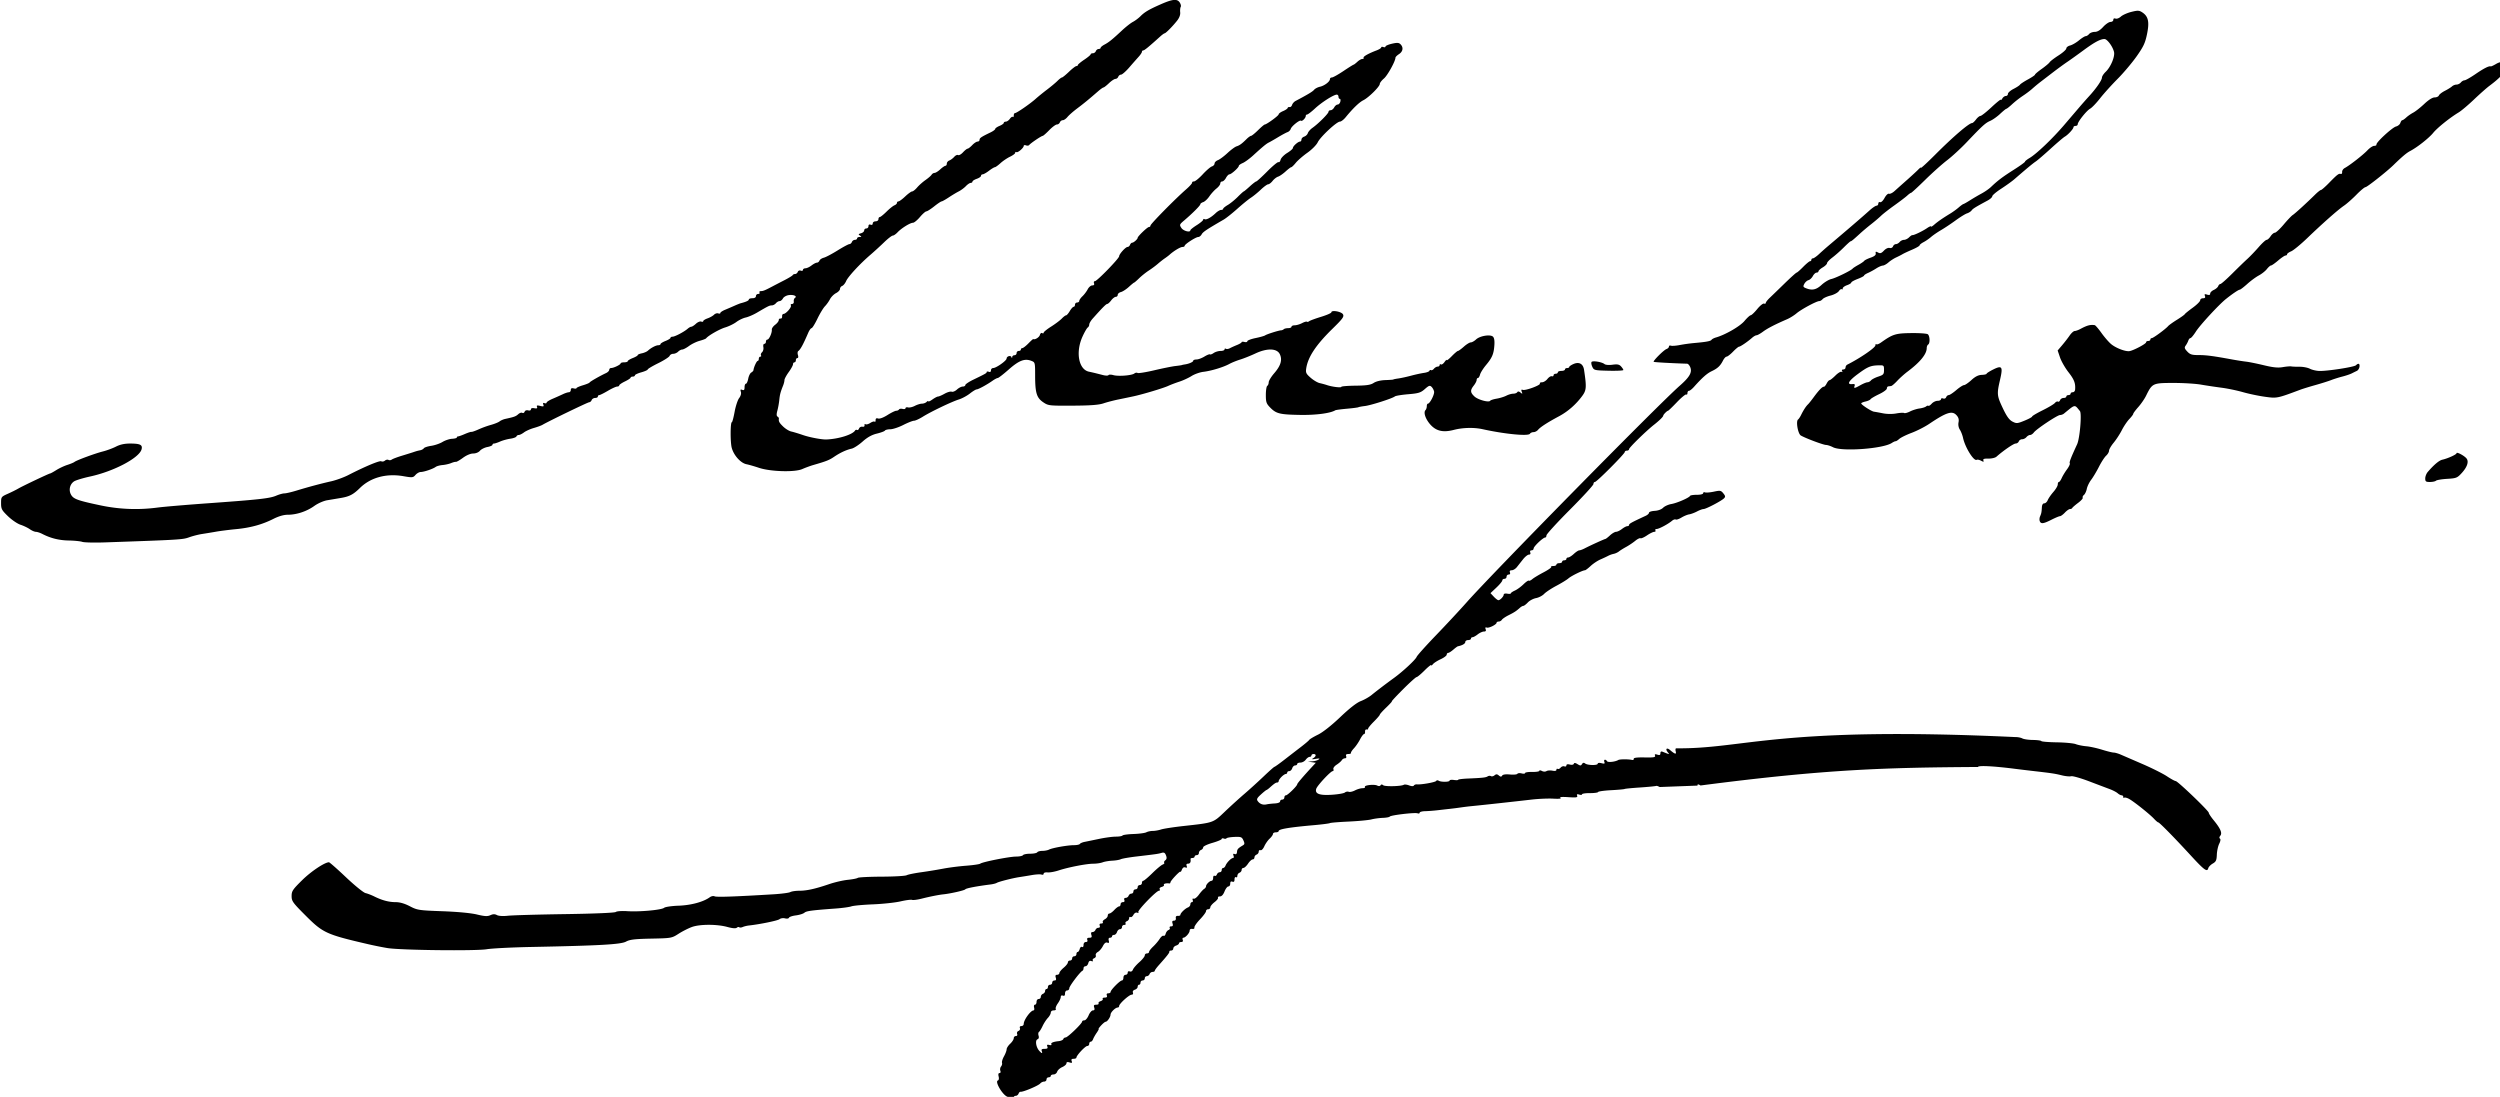
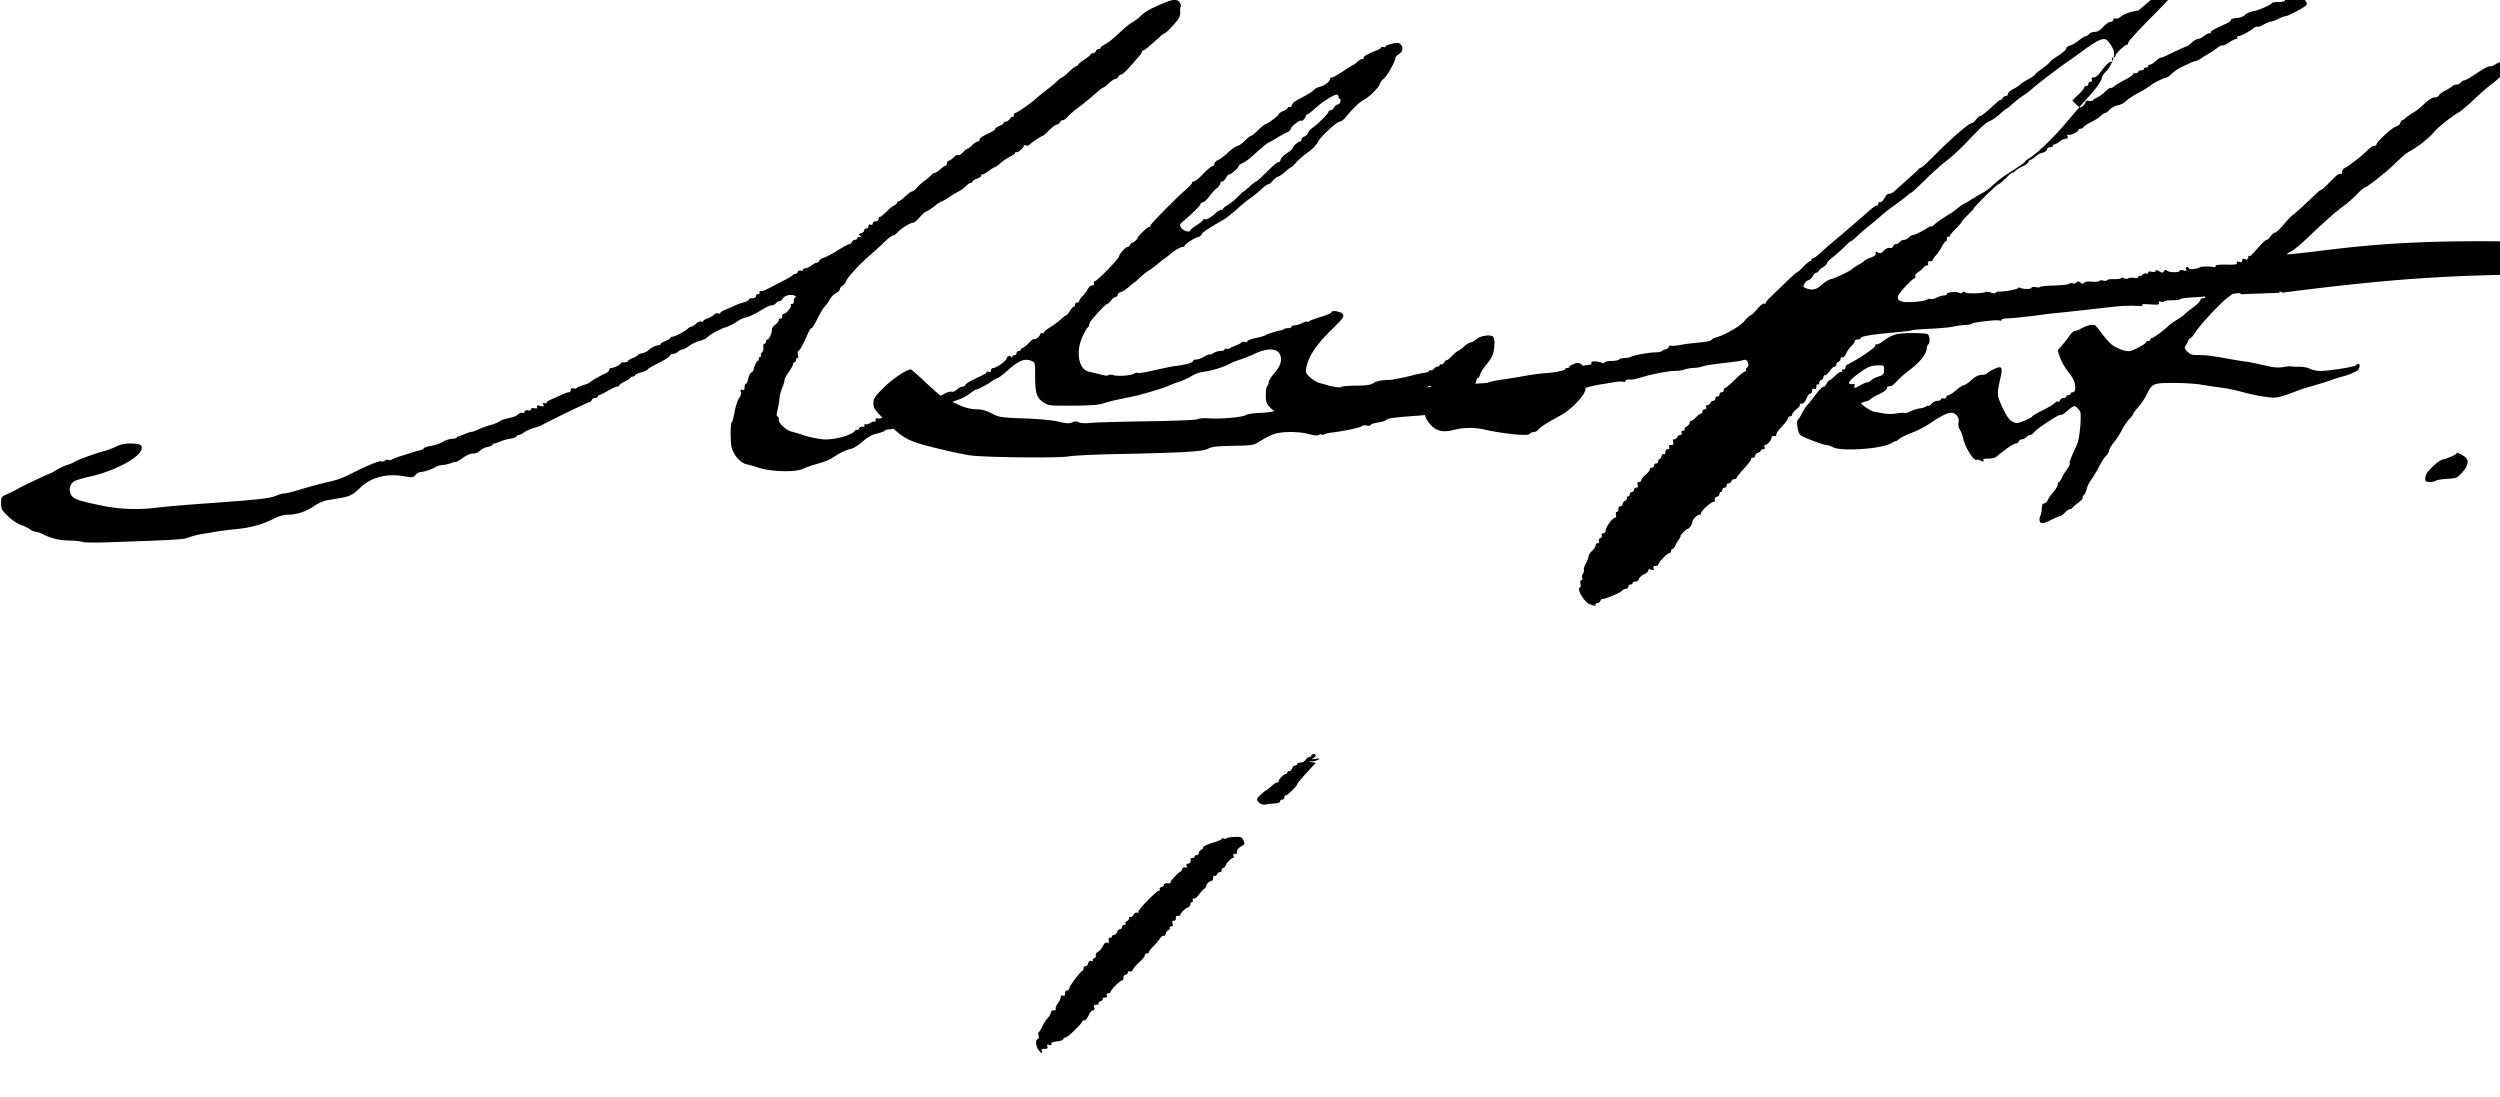
<svg xmlns="http://www.w3.org/2000/svg" width="202.371mm" height="88.791mm" viewBox="0 0 202.371 88.791">
-   <path d="M567.242-15.85c-.925-.084-2.331.357-4.611 1.366-3.528 1.56-4.842 2.334-6.078 3.58-.61.614-1.654 1.398-2.32 1.744-.667.345-2.167 1.52-3.335 2.611-2.96 2.765-4.03 3.629-5.375 4.34-.641.34-1.166.78-1.166.979 0 .198-.272.36-.605.36-.333 0-.72.296-.857.655-.138.36-.55.652-.916.652-.367 0-.668.147-.668.327-.001.18-.877.913-1.948 1.63-1.07.718-1.951 1.452-1.957 1.631-.005.18-.212.327-.46.327-.25 0-1.268.785-2.264 1.742-.996.957-1.959 1.74-2.139 1.74-.18 0-.793.465-1.363 1.035-.57.57-1.998 1.764-3.174 2.654-1.176.89-2.74 2.16-3.473 2.819-1.69 1.518-5.818 4.369-6.328 4.369-.212 0-.387.326-.387.725 0 .398-.129.595-.287.437-.158-.158-.56.103-.894.58-.334.477-.891.867-1.237.867-.345 0-.627.173-.627.383 0 .21-.588.625-1.306.922-.718.297-1.305.71-1.305.918 0 .207-.636.683-1.414 1.059-2.866 1.383-3.371 1.722-3.371 2.26 0 .302-.274.55-.607.55-.334 0-1.068.486-1.631 1.08-.564.594-1.199 1.084-1.41 1.088-.212.004-.85.508-1.417 1.12-.566.611-1.235.984-1.486.83-.25-.156-.79.09-1.195.548-.406.457-1.081.96-1.5 1.115-.419.156-.762.583-.762.95 0 .366-.185.666-.412.666-.227 0-.94.49-1.586 1.087-.645.599-1.43 1.086-1.742 1.086-.312 0-.723.256-.914.567-.192.311-1.034 1.042-1.871 1.625-.838.583-1.982 1.602-2.541 2.264-.56.66-1.244 1.202-1.522 1.205-.278.002-1.228.688-2.11 1.523-.88.835-1.81 1.52-2.066 1.52-.255 0-.462.2-.462.447s-.342.58-.758.74c-.417.16-1.51 1.034-2.428 1.943-.919.91-1.85 1.655-2.07 1.655-.22 0-.4.293-.4.652 0 .363-.388.652-.872.652-.478 0-.869.288-.869.64 0 .388-.255.54-.652.388-.414-.159-.655.006-.655.449 0 .385-.293.7-.652.7-.359 0-.652.27-.652.6 0 .332-.44.724-.979.872-.816.224-.87.338-.326.695.559.367.543.428-.11.436-.418.003-.761.202-.761.441 0 .24-.3.436-.666.436-.366 0-.778.293-.916.652-.138.359-.48.652-.76.652s-1.913.876-3.633 1.946c-1.719 1.07-3.608 2.066-4.199 2.214-.59.149-1.18.546-1.31.883-.13.338-.487.62-.793.623-.307.006-1.047.394-1.645.862-.598.468-1.43.855-1.85.859-.418.005-.76.227-.76.492s-.301.366-.67.225c-.38-.146-.774.022-.915.389-.136.355-.505.644-.819.644-.313 0-.635.147-.714.326-.08.18-1.221.88-2.538 1.557-1.316.676-2.98 1.54-3.699 1.92-2.3 1.215-2.802 1.418-3.5 1.418-.376 0-.564.196-.416.435.148.24-.035.436-.408.436s-.68.293-.68.652c0 .406-.409.653-1.086.653-.598 0-1.087.173-1.087.384 0 .337-.813.715-2.448 1.137-.269.07-1.149.42-1.957.781-.808.36-2.107.918-2.885 1.24-.777.322-1.414.755-1.414.961 0 .207-.286.266-.638.131-.352-.135-.934.048-1.293.407-.359.358-1.246.858-1.97 1.11-.726.254-1.32.63-1.32.839 0 .208-.282.271-.628.138-.347-.133-1.07.167-1.606.666-.536.5-1.167.909-1.402.909-.235 0-.736.273-1.113.607-1.056.935-3.902 2.438-4.617 2.438-.352 0-.64.158-.64.353 0 .195-.685.623-1.523.951-.837.329-1.521.757-1.521.951 0 .195-.298.354-.66.354-.731 0-2.242.786-3.184 1.654-.337.311-1.176.677-1.865.815-.69.138-1.254.386-1.254.55 0 .165-.684.568-1.521.897-.838.329-1.524.756-1.524.951 0 .195-.49.354-1.088.354-.598 0-1.088.146-1.09.326-.004.39-2.111 1.414-2.912 1.414a.563.563 0 0 0-.57.545c-.002.299-.442.747-.979.996-1.906.885-4.892 2.596-5.021 2.877-.072.157-1.002.543-2.066.857-1.065.315-1.936.707-1.936.871 0 .165-.393.198-.871.073-.605-.159-.87-.015-.87.474 0 .387-.263.703-.585.703-.322 0-1.155.271-1.85.602-.695.33-2.094.955-3.111 1.389-1.017.433-1.85.966-1.85 1.185 0 .219-.284.29-.63.156-.442-.169-.55-.031-.364.456.22.573.054.641-.947.39-.94-.236-1.163-.169-.983.3.17.445-.047.554-.814.407-.649-.124-1.049.004-1.049.336 0 .317-.345.447-.842.317-.498-.13-.94.037-1.084.412-.133.347-.453.502-.709.343-.256-.158-.817.032-1.248.422-.734.665-1.204.835-3.947 1.43-.598.13-1.381.47-1.74.756-.36.286-1.535.764-2.611 1.06a30.61 30.61 0 0 0-3.805 1.381c-1.016.464-1.993.807-2.174.762-.181-.045-1.087.247-2.014.65-.926.404-1.858.735-2.068.735-.21 0-.382.146-.383.326 0 .18-.655.358-1.453.398-.798.04-2.114.476-2.922.967-.808.492-2.355 1.024-3.44 1.184-1.084.16-2.103.495-2.263.744-.16.249-.65.522-1.088.607-.812.159-1.166.258-2.32.649-.36.121-1.826.579-3.262 1.015-1.436.437-2.848.972-3.137 1.188-.288.216-.737.26-.998.1-.26-.161-.748-.062-1.086.218-.338.28-.837.373-1.109.205-.477-.294-4.923 1.563-10.086 4.213-1.371.704-3.72 1.557-5.22 1.895-3.214.723-6.893 1.71-10.678 2.863-1.5.457-3.123.83-3.604.83-.481 0-1.602.311-2.492.691-1.983.848-5.17 1.204-20.762 2.323-6.7.48-13.65 1.07-15.445 1.31a51.168 51.168 0 0 1-17.438-.65c-7.027-1.484-8.303-1.946-9.044-3.27-.79-1.408-.374-3.223.93-4.072.534-.348 2.763-1.023 4.954-1.5 7.18-1.562 14.922-5.648 15.647-8.258.386-1.388-.38-1.787-3.442-1.795-1.729-.005-3.092.287-4.35.928-1.007.514-2.81 1.183-4.007 1.486-2.455.624-8.015 2.676-8.691 3.207-.245.193-1.229.601-2.186.909-.957.307-2.47 1.018-3.363 1.58-.893.561-1.73 1.02-1.86 1.02-.325 0-8.442 3.851-9.787 4.644-.598.352-2.017 1.058-3.154 1.566-2.021.904-2.066.967-2.066 2.875 0 1.766.2 2.148 2.119 3.996 1.166 1.124 2.878 2.289 3.806 2.59.928.301 2.207.912 2.842 1.358.635.445 1.477.81 1.871.81.394 0 1.27.287 1.947.637 2.556 1.321 5.133 1.962 8.08 2.01 1.676.027 3.535.213 4.133.414v.002c.599.2 3.73.272 6.961.16 22.848-.796 23.742-.85 25.67-1.55 1.077-.39 2.84-.844 3.916-1.009 1.077-.165 3.036-.487 4.352-.717 1.316-.23 4.056-.576 6.09-.771 4.398-.42 7.96-1.398 11.386-3.127 1.633-.824 3.177-1.27 4.412-1.27 2.68 0 5.773-1.024 8.075-2.677 1.11-.798 2.833-1.561 3.949-1.748l4.156-.698c2.647-.444 3.83-1.06 5.848-3.047 3.26-3.209 8.074-4.518 13.281-3.61 2.743.477 2.971.454 3.695-.382.425-.49 1.142-.893 1.592-.896 1-.008 3.762-.946 4.574-1.553.327-.244 1.269-.5 2.09-.57.822-.07 1.996-.337 2.61-.592.614-.255 1.28-.428 1.478-.383.199.045 1.168-.51 2.152-1.234 1.08-.794 2.324-1.317 3.131-1.317.79 0 1.638-.347 2.065-.845.398-.465 1.42-.977 2.271-1.137.852-.16 1.55-.465 1.55-.678 0-.213.215-.386.478-.386s1.093-.274 1.847-.61c.754-.336 2.154-.724 3.11-.861.955-.137 1.803-.449 1.884-.694.082-.245.4-.445.707-.445.307 0 1.023-.353 1.594-.785.57-.432 1.92-1.039 2.996-1.348 1.077-.309 2.253-.735 2.612-.947 1.872-1.107 13.913-6.928 14.332-6.928.268 0 .6-.293.738-.652.138-.359.62-.652 1.072-.652.453 0 .824-.197.824-.436 0-.24.188-.434.416-.434.23 0 1.412-.588 2.63-1.306 1.217-.718 2.499-1.305 2.847-1.305.348 0 .635-.164.635-.365 0-.2.78-.738 1.734-1.195.955-.458 1.738-.98 1.74-1.159.003-.179.3-.326.659-.326.358 0 .652-.17.652-.379 0-.208.88-.624 1.957-.925 1.077-.302 1.959-.696 1.959-.875 0-.18 1.45-1.044 3.223-1.92 1.772-.876 3.332-1.878 3.466-2.227.134-.349.629-.635 1.098-.635.469 0 1.145-.293 1.504-.652.359-.359.922-.654 1.252-.654.33 0 1.268-.493 2.086-1.096.818-.603 2.277-1.31 3.24-1.568.964-.26 1.85-.599 1.969-.754.647-.841 4.095-2.811 5.834-3.334 1.101-.332 2.638-1.081 3.414-1.664.776-.583 2.052-1.195 2.836-1.362.784-.166 2.316-.825 3.404-1.463 3.551-2.081 3.864-2.232 4.58-2.24.39-.003.952-.299 1.25-.658.298-.359.804-.652 1.125-.652.321 0 .782-.37 1.024-.82.24-.451 1.027-.905 1.746-1.01 1.485-.218 2.712.321 1.931.85-.265.179-.43.668-.365 1.087.067.433-.157.762-.521.762-.352 0-.516.2-.364.447.313.506-1.483 2.58-2.244 2.592-.272.004-.467.349-.433.767.033.42-.186.712-.485.653-.299-.06-.543.159-.543.484 0 .326-.495.962-1.097 1.414-.603.452-1.062 1.116-1.02 1.475.11.937-.827 3.045-1.353 3.045-.246 0-.446.293-.446.652 0 .359-.219.652-.486.652-.272 0-.402.44-.295 1.002.105.551-.07 1.248-.393 1.55-.322.3-.473.731-.334.956.14.225.047.408-.207.408-.253 0-.46.294-.46.653 0 .359-.154.652-.34.652-.318 0-1.195 1.906-1.284 2.79-.021.217-.328.557-.681.755-.353.198-.77 1.048-.928 1.889-.158.84-.475 1.529-.703 1.529-.229 0-.416.484-.416 1.074 0 .812-.171 1.006-.701.803-.547-.21-.642-.077-.428.598.169.532-.035 1.273-.527 1.916-.441.576-1.064 2.466-1.383 4.2-.32 1.736-.695 3.155-.836 3.155-.479 0-.508 6.098-.037 7.846.618 2.294 2.718 4.638 4.474 4.994.768.156 2.473.646 3.79 1.09 3.526 1.19 10.975 1.415 13.269.4.957-.423 2.474-.98 3.371-1.24 4.014-1.16 4.867-1.497 6.35-2.504 1.859-1.262 3.741-2.135 5.39-2.502.654-.146 2.152-1.119 3.326-2.162 1.482-1.316 2.817-2.06 4.36-2.43 1.223-.293 2.332-.71 2.465-.925.133-.216.867-.394 1.63-.397.764-.003 2.542-.59 3.952-1.305 1.41-.714 2.887-1.3 3.285-1.3.398 0 1.594-.542 2.658-1.206 2.538-1.582 8.872-4.615 11.072-5.302.958-.3 2.463-1.112 3.346-1.805.883-.693 1.807-1.258 2.053-1.258.515 0 3.198-1.46 4.892-2.662.636-.45 1.34-.818 1.567-.818.226 0 1.739-1.171 3.36-2.602 3.122-2.756 4.85-3.426 6.866-2.66 1.181.449 1.193.491 1.196 4.488.003 5.3.456 6.81 2.463 8.17 1.563 1.06 1.797 1.086 9.033 1.047 5.417-.029 7.956-.22 9.385-.703 1.076-.365 3.132-.9 4.568-1.191 1.436-.292 3.491-.72 4.568-.952 2.885-.618 9.157-2.502 10.658-3.2.718-.335 2.236-.912 3.373-1.282 1.138-.37 2.82-1.146 3.74-1.727.92-.58 2.535-1.155 3.589-1.277 2.382-.276 6.113-1.406 7.935-2.402.758-.415 2.26-1.023 3.336-1.352 1.077-.329 3.162-1.162 4.635-1.853 3.597-1.688 6.595-1.6 7.465.222.817 1.713.297 3.49-1.698 5.795-.936 1.082-1.7 2.334-1.7 2.783 0 .45-.197.94-.436 1.088-.24.148-.436 1.396-.436 2.772 0 2.2.16 2.664 1.32 3.851 1.84 1.881 2.922 2.148 9.124 2.254 4.834.083 9.244-.493 10.773-1.41.177-.106 1.775-.322 3.553-.48 1.778-.159 3.353-.363 3.5-.453.146-.091 1.041-.259 1.988-.372 1.858-.221 8.39-2.312 9.14-2.925.253-.206 2.093-.51 4.089-.676 3.164-.264 3.812-.467 5.08-1.58 1.258-1.105 1.536-1.192 2.074-.654.341.341.681.995.756 1.453.141.87-1.3 3.658-1.891 3.658-.188 0-.342.352-.342.783 0 .43-.179.97-.4 1.197-.671.691-.016 2.682 1.428 4.338 1.786 2.05 3.923 2.557 7.195 1.705 2.768-.72 6.183-.805 8.848-.216 6.788 1.499 13.943 2.187 14.437 1.388.168-.271.66-.494 1.096-.494.435 0 1.058-.32 1.383-.71.694-.838 2.885-2.255 6.365-4.118 2.747-1.47 5.194-3.607 7.12-6.217 1.297-1.755 1.364-2.7.563-7.984-.281-1.86-1.521-2.536-3.244-1.774-.706.313-1.283.716-1.283.897 0 .18-.293.328-.652.328-.36 0-.653.196-.653.435 0 .24-.49.436-1.088.436-.598 0-1.087.196-1.087.436 0 .239-.294.433-.653.433-.359 0-.652.214-.652.473 0 .257-.242.39-.54.29-.296-.098-.898.277-1.337.835-.439.557-1.187 1.013-1.662 1.013-.476 0-.76.17-.631.377.303.49-4.44 2.243-5.238 1.936-.444-.17-.526-.013-.305.576.262.698.209.731-.39.244-.468-.38-.79-.416-.98-.11-.154.252-.71.459-1.234.46-.524 0-1.476.276-2.115.61-.638.332-1.958.739-2.933.904-.976.164-1.87.453-1.985.64-.383.62-3.737-.29-4.82-1.308-1.292-1.214-1.333-1.895-.195-3.34.478-.609.87-1.373.87-1.7 0-.326.174-.595.387-.595.214 0 .507-.47.65-1.043.145-.574.971-1.89 1.837-2.926 1.886-2.258 2.367-3.416 2.545-6.135.09-1.365-.07-2.225-.471-2.558-.876-.727-3.984-.193-5.127.88-.53.499-1.259.907-1.62.907-.36 0-1.312.587-2.116 1.305-.804.717-1.614 1.304-1.8 1.304-.184 0-1.029.716-1.878 1.59-.849.874-1.543 1.419-1.543 1.209 0-.21-.308.056-.684.592-.375.536-.863.862-1.085.724-.223-.138-.407-.044-.407.21 0 .253-.27.46-.6.46-.329 0-.84.292-1.136.649-.296.356-.695.55-.887.431-.192-.118-.414-.025-.494.207-.08.232-.83.515-1.668.63-.837.114-2.6.497-3.916.85-1.316.355-3.078.74-3.916.856-.837.117-1.523.26-1.523.315 0 .055-1.079.135-2.397.178-1.468.047-2.862.383-3.6.867-.942.617-2.147.8-5.542.84-2.387.028-4.34.185-4.34.35 0 .344-2.75.019-4.352-.516-.598-.2-1.622-.48-2.275-.623-.654-.143-1.897-.881-2.762-1.641-1.407-1.235-1.547-1.549-1.322-2.957.547-3.421 3.009-7.114 7.982-11.977 3.136-3.065 3.613-3.717 3.237-4.42-.463-.863-3.555-1.404-3.555-.62 0 .226-1.42.845-3.154 1.374-1.735.53-3.368 1.132-3.63 1.338-.26.206-.575.274-.697.153-.121-.122-.788.075-1.482.437s-1.702.659-2.24.66c-.539.002-.979.198-.979.438 0 .239-.457.435-1.015.435-.559 0-1.16.144-1.336.32-.177.177-.552.331-.834.342-.743.031-4.351 1.174-4.864 1.541-.239.172-1.561.544-2.937.827-1.376.282-2.502.716-2.502.966s-.39.354-.87.229c-.478-.126-.87-.098-.87.06 0 .159-.637.545-1.414.858-.778.313-1.763.758-2.192.99-.428.232-.968.306-1.197.164-.23-.142-.418-.05-.418.203 0 .254-.542.461-1.207.461s-1.619.287-2.12.637c-.5.35-1.01.536-1.134.412-.124-.124-.885.175-1.69.666-.804.49-1.902.894-2.44.895-.54 0-.98.173-.98.384 0 .378-1.323.953-2.61 1.135-.36.05-.752.135-.872.188-.12.052-1 .183-1.957.289-.957.106-3.849.688-6.426 1.295-2.576.606-4.885.977-5.13.826-.246-.152-.682-.084-.971.152-.75.614-4.901.945-6.412.512-.704-.2-1.379-.203-1.5-.006-.122.197-.86.194-1.639-.004l-2.285-.58a63.139 63.139 0 0 0-2.055-.47c-3.157-.665-4.126-5.998-1.95-10.749.619-1.353 1.334-2.588 1.587-2.744.253-.156.459-.569.459-.916 0-.347.479-1.166 1.064-1.822 2.988-3.349 4.09-4.457 4.438-4.457.21 0 .75-.49 1.2-1.088.448-.598 1.082-1.086 1.407-1.086a.6.6 0 0 0 .592-.606c0-.333.442-.718.98-.855.539-.137 1.626-.844 2.419-1.57.792-.727 1.52-1.32 1.617-1.32.096 0 .782-.593 1.523-1.317.74-.724 2.069-1.786 2.951-2.36.883-.573 2.126-1.497 2.762-2.054.636-.557 1.589-1.307 2.12-1.666.53-.36 1.184-.854 1.454-1.102 1.23-1.126 3.299-2.379 3.93-2.379.382 0 .693-.16.693-.357 0-.484 3.408-2.688 4.157-2.688.329 0 .796-.371 1.039-.824.389-.727 1.536-1.493 6.736-4.502.72-.416 2.59-1.9 4.152-3.297 1.564-1.396 3.429-2.913 4.147-3.373.718-.46 2.08-1.57 3.025-2.468.946-.899 1.959-1.635 2.252-1.635.293 0 .899-.461 1.344-1.027.445-.566 1.197-1.154 1.672-1.305.474-.15 1.507-.861 2.295-1.58.787-.72 1.567-1.309 1.734-1.309.167 0 .793-.6 1.389-1.336.595-.735 2.195-2.125 3.554-3.088 1.36-.962 2.776-2.391 3.147-3.173.785-1.654 5.788-6.325 6.773-6.325.37 0 1.157-.594 1.752-1.322 2.258-2.759 4.174-4.603 5.422-5.219 1.6-.79 5.016-4.176 5.016-4.974 0-.324.568-1.068 1.263-1.653 1.098-.923 3.522-5.31 3.522-6.373 0-.204.49-.694 1.088-1.086 1.216-.796 1.408-2.049.459-2.998-.507-.506-1.013-.54-2.61-.175-1.09.249-1.982.636-1.982.86 0 .225-.293.297-.652.16-.36-.139-.653-.085-.653.118s-.636.609-1.414.903c-2.519.952-4.194 1.906-3.972 2.265.119.193-.051.352-.38.352-.327 0-1.017.39-1.53.869-.514.478-1.024.871-1.135.871-.111 0-1.516.88-3.121 1.957-1.606 1.077-3.189 1.959-3.516 1.959-.327 0-.594.221-.594.492 0 .756-1.67 2.032-3.052 2.336-.682.15-1.485.57-1.786.932-.47.566-1.849 1.396-5.668 3.414-.448.237-.926.782-1.062 1.209-.136.427-.475.723-.756.658-.28-.065-.546.06-.59.277-.043.217-.68.647-1.414.955-.734.31-1.336.753-1.336.987 0 .41-3.643 3.073-4.263 3.117-.168.012-1.088.795-2.045 1.738-.958.944-1.914 1.717-2.125 1.719-.212.002-.83.444-1.373.982-1.458 1.445-2.128 1.93-3.082 2.233-.472.15-1.718 1.073-2.768 2.053-1.05.979-2.362 1.951-2.916 2.162-.554.21-1.006.668-1.006 1.017 0 .349-.367.75-.816.893-.45.142-1.715 1.232-2.81 2.422-1.097 1.19-2.294 2.164-2.663 2.164-.37 0-.622.16-.562.357.06.197-.773 1.128-1.85 2.069-3.318 2.897-10.877 10.576-10.877 11.048 0 .247-.213.448-.473.448-.472 0-3.443 2.85-3.443 3.302 0 .4-1.213 1.485-1.662 1.485-.231 0-.532.293-.67.652-.138.36-.48.652-.758.652-.593 0-2.565 2.185-2.566 2.844-.001.66-6.74 7.598-7.381 7.598-.305 0-.433.286-.293.652.165.431-.016.653-.533.653-.431 0-1.061.537-1.4 1.193-.34.656-1.058 1.61-1.596 2.117-.539.508-.979 1.146-.979 1.418s-.293.494-.652.494a.654.654 0 0 0-.653.653c0 .358-.186.652-.412.652-.226 0-.757.587-1.181 1.305-.424.717-.934 1.304-1.133 1.304-.2 0-.794.45-1.32.998-.528.548-1.986 1.645-3.243 2.438-1.256.793-2.283 1.629-2.283 1.857 0 .229-.21.287-.465.13-.255-.159-.567.105-.693.585-.185.708-1.538 1.538-2.024 1.242-.063-.039-.737.566-1.498 1.344-.76.778-1.584 1.414-1.832 1.414a.444.444 0 0 0-.449.436c0 .239-.293.433-.652.433a.657.657 0 0 0-.654.654.654.654 0 0 1-.653.653c-.359 0-.666.244-.685.543-.026.402-.09.41-.246.023-.254-.623-1.458-.25-1.471.457-.012.645-3.185 2.89-4.084 2.89a.697.697 0 0 0-.692.7c0 .441-.239.606-.652.447-.359-.138-.654-.106-.654.069 0 .337-.278.496-4.106 2.35-1.331.644-2.42 1.378-2.42 1.63 0 .253-.353.46-.787.46-.433 0-1.227.408-1.763.907-.536.5-1.262.799-1.612.664-.35-.134-1.325.143-2.166.616-.84.472-1.737.86-1.992.86-.255 0-1.033.403-1.728.897-.695.495-1.264.75-1.264.567 0-.184-.234-.1-.522.187-.287.287-.923.524-1.414.526-.49 0-1.473.306-2.185.678-.712.371-1.644.583-2.069.472-.424-.11-.771 0-.771.244s-.39.342-.87.217c-.478-.125-.978-.05-1.112.166-.134.217-.52.395-.856.395-.336 0-1.539.588-2.672 1.306-1.228.779-2.377 1.207-2.844 1.059-.548-.174-.783-.022-.783.506 0 .415-.13.623-.29.463-.161-.16-.755.01-1.32.38-.563.37-1.22.552-1.458.405-.239-.148-.38-.008-.315.308.07.34-.194.524-.646.448-.422-.071-.884.172-1.025.54-.142.37-.42.572-.618.45-.197-.122-.468-.045-.603.174-.772 1.248-4.996 2.57-8.735 2.732-1.405.061-5.118-.638-7.18-1.351-1.315-.456-2.926-.943-3.58-1.084-.653-.141-1.779-.835-2.501-1.541-1.186-1.16-1.395-1.566-1.276-2.461.02-.153-.171-.408-.425-.565-.314-.194-.328-.768-.045-1.79.229-.83.495-2.29.591-3.245.172-1.697.37-2.444 1.182-4.477.22-.55.4-1.287.4-1.636 0-.35.587-1.447 1.305-2.438.718-.99 1.305-2.065 1.305-2.388 0-.324.196-.588.435-.588.24 0 .436-.294.436-.653 0-.359.207-.652.463-.652.275 0 .346-.375.172-.924-.162-.508-.125-1.047.08-1.197.702-.512 1.47-1.916 3.064-5.602.337-.777.793-1.414 1.014-1.414.22 0 1.026-1.294 1.789-2.877.763-1.582 1.797-3.295 2.297-3.806.5-.511 1.196-1.486 1.547-2.164.35-.679 1.183-1.515 1.85-1.86.666-.344 1.21-.92 1.21-1.281 0-.36.304-.772.674-.914.37-.142.91-.809 1.197-1.48.573-1.338 4.227-5.29 7.42-8.024 1.118-.957 2.992-2.67 4.166-3.807 1.174-1.136 2.373-2.066 2.664-2.066.292 0 .944-.445 1.45-.988 1.164-1.25 3.868-2.928 4.718-2.928.357 0 1.312-.782 2.123-1.738.812-.956 1.694-1.74 1.96-1.74.265-.002 1.341-.687 2.392-1.522 1.05-.835 2.07-1.52 2.266-1.522.196-.002 1.175-.549 2.175-1.214 1-.666 2.38-1.495 3.067-1.842.686-.348 1.666-1.071 2.176-1.61.51-.538 1.171-.982 1.47-.986.3-.004.545-.184.545-.4 0-.216.587-.598 1.305-.848s1.305-.66 1.305-.912.227-.459.503-.459c.277 0 1.144-.49 1.928-1.088.785-.598 1.593-1.088 1.795-1.088.202 0 .971-.553 1.711-1.228.74-.676 2.057-1.566 2.926-1.979.869-.412 1.58-.947 1.58-1.19 0-.242.166-.336.37-.21.418.259 2.24-1.304 2.24-1.922 0-.223.314-.284.697-.137.383.147.823.092.978-.123.372-.515 3.724-2.781 4.113-2.781.167 0 1.064-.783 1.993-1.74.928-.957 1.984-1.74 2.345-1.74.362 0 .77-.294.908-.653.138-.359.536-.654.885-.654.35 0 .992-.44 1.43-.979.437-.538 1.774-1.713 2.969-2.611 2.102-1.58 3.474-2.705 6.365-5.219.757-.658 1.513-1.197 1.682-1.197.168 0 .92-.587 1.671-1.305.752-.718 1.64-1.306 1.975-1.306.336 0 .724-.294.861-.653.138-.359.521-.652.852-.652.33 0 1.463-.991 2.516-2.203a292.13 292.13 0 0 1 2.892-3.285c.539-.596.979-1.27.979-1.496 0-.227.18-.413.4-.413.356 0 1.695-1.099 5.17-4.242.595-.538 1.201-.978 1.346-.978.344 0 2.354-2.025 3.773-3.801.731-.914 1.08-1.83.998-2.611-.07-.662.005-1.416.166-1.676s0-.889-.357-1.399c-.293-.418-.674-.658-1.229-.709zm294.01 3.303c-.467-.018-1.065.1-2.043.344-1.237.309-2.679.954-3.205 1.433-.53.484-1.257.757-1.63.614-.422-.162-.677-.018-.677.38 0 .352-.386.64-.86.64-.472 0-1.481.685-2.243 1.523-.934 1.026-1.772 1.521-2.569 1.521-.65 0-1.426.294-1.724.653-.298.358-.766.652-1.041.652-.275 0-1.2.577-2.053 1.281-.854.704-2.072 1.409-2.709 1.568-.636.16-1.158.567-1.158.903 0 .336-1.067 1.293-2.371 2.127-1.304.834-2.527 1.771-2.719 2.084-.192.312-1.277 1.228-2.414 2.033-1.137.805-2.066 1.595-2.066 1.756 0 .16-.973.821-2.163 1.469-1.189.647-2.28 1.368-2.423 1.6-.144.231-1.03.812-1.971 1.292-.941.48-1.711 1.164-1.711 1.518a.638.638 0 0 1-.63.642c-.348 0-.831.343-1.075.762-.244.42-.45.592-.457.385-.007-.207-1.293.822-2.858 2.285-1.564 1.463-3.083 2.66-3.377 2.66-.293 0-.9.49-1.35 1.088-.448.598-.983 1.088-1.187 1.088-.947 0-5.706 4.077-11.336 9.71-2.348 2.35-4.27 4.124-4.27 3.942 0-.181-.364.05-.808.514-.444.464-2.021 1.92-3.506 3.236a786.662 786.662 0 0 0-3.812 3.399c-.612.553-1.361.91-1.664.795-.31-.12-.902.443-1.356 1.285-.452.84-1.046 1.406-1.355 1.287-.302-.116-.55.076-.55.428 0 .351-.245.644-.544.648-.299.006-1.246.642-2.103 1.414-2.342 2.108-6.654 5.815-12.582 10.817a93.038 93.038 0 0 0-2.899 2.57c-.757.707-1.59 1.287-1.85 1.287s-.472.196-.472.435c0 .24-.18.434-.4.434-.221 0-1.17.783-2.108 1.74-.938.958-1.833 1.743-1.988 1.743-.155 0-1.802 1.479-3.658 3.289-1.857 1.81-3.913 3.8-4.57 4.423-.659.623-1.198 1.317-1.198 1.541 0 .227-.244.322-.543.213-.299-.108-1.23.64-2.068 1.666-.838 1.026-1.732 1.878-1.989 1.893-.256.014-1.124.81-1.927 1.767-1.363 1.625-5.833 4.206-8.701 5.026-.599.17-1.202.491-1.344.71-.265.412-1.61.659-5.399.993a51.632 51.632 0 0 0-4.316.603c-1.178.23-2.403.314-2.72.192-.319-.122-.579 0-.579.273s-.34.619-.76.768c-.831.296-4.162 3.625-3.894 3.892.13.13 5.272.42 10.213.577.305.01.746.519.978 1.13.588 1.547-.243 2.975-3.27 5.631-6.518 5.722-57.1 57.135-65.046 66.116-2.034 2.298-6.243 6.82-9.35 10.047-3.107 3.227-5.775 6.205-5.93 6.619-.316.849-4.167 4.44-6.876 6.41-2.6 1.89-5.266 3.92-6.885 5.24-.777.633-2.264 1.475-3.307 1.871-1.236.47-3.421 2.173-6.281 4.897-2.693 2.564-5.319 4.632-6.8 5.357-1.328.65-2.529 1.368-2.67 1.598-.142.229-1.274 1.192-2.513 2.14-1.238.948-3.516 2.706-5.062 3.907-1.546 1.2-2.917 2.181-3.047 2.181-.13 0-1.621 1.322-3.314 2.938-1.693 1.615-4.335 4.014-5.871 5.33-1.537 1.316-4.23 3.762-5.987 5.437-3.598 3.432-3.363 3.35-12.47 4.356-3.111.343-6.258.826-6.993 1.072-.735.246-1.874.445-2.53.445-.658 0-1.545.188-1.972.416-.426.229-2.189.464-3.916.524-1.726.06-3.235.264-3.353.455-.118.19-1.034.347-2.037.348-1.003 0-3.291.307-5.086.683-1.795.376-3.804.79-4.465.92s-1.31.41-1.441.621c-.131.212-.948.385-1.817.385-1.941 0-6.583.824-7.61 1.351-.415.214-1.333.39-2.04.39-.707 0-1.407.195-1.555.435-.148.239-1.125.433-2.174.433-1.048 0-2.028.197-2.176.436-.147.24-1.097.435-2.11.435-2.018 0-10.244 1.626-10.942 2.162-.24.184-2.196.47-4.35.635-2.153.165-5.288.565-6.963.89a152.01 152.01 0 0 1-6.734 1.102c-2.03.28-4.031.691-4.447.914-.417.223-3.848.42-7.623.436-3.776.016-7.06.18-7.3.365-.239.186-1.61.456-3.046.6-1.436.144-3.98.73-5.654 1.3-4.285 1.462-6.88 2.038-9.172 2.038-1.09 0-2.324.183-2.744.408-.42.225-2.709.527-5.084.672-11.877.722-17.434.915-18.032.625-.37-.18-1.026-.05-1.496.293-1.928 1.41-5.719 2.434-9.494 2.566-2.1.074-4.096.364-4.434.645-.8.665-7.465 1.274-11.253 1.03-1.653-.108-3.207 0-3.498.241-.316.262-6.503.524-15.518.658-8.246.123-16.1.346-17.453.497-1.484.164-2.812.083-3.348-.204-.649-.346-1.185-.336-2 .036-.885.403-1.732.359-4.111-.215-1.833-.443-5.927-.83-10.549-.998-7.208-.261-7.662-.33-9.945-1.522-1.583-.826-3.046-1.25-4.32-1.25-2.081 0-4.15-.55-6.557-1.744-.838-.415-2.036-.876-2.664-1.023-.628-.148-3.315-2.327-5.971-4.842-2.656-2.516-4.993-4.572-5.191-4.572-1.3 0-5.475 2.788-8.196 5.474-2.892 2.855-3.213 3.338-3.213 4.852 0 1.547.34 2.02 4.272 5.953 5.335 5.335 6.302 5.775 19.223 8.773 1.794.417 4.437.943 5.873 1.17 4.067.643 26.933.901 30.238.342 1.555-.263 7.723-.577 13.705-.695 20.97-.416 27.262-.773 28.846-1.637 1.156-.631 2.654-.81 7.685-.91 6.165-.124 6.277-.145 8.371-1.489 1.168-.749 2.996-1.676 4.063-2.062 2.43-.88 7.642-.884 10.834-.008 1.525.419 2.546.503 2.867.236.274-.228.62-.293.768-.146.147.147.617.112 1.046-.076.43-.189 1.271-.396 1.87-.461 3.421-.373 8.841-1.49 9.375-1.932.34-.283 1.096-.396 1.677-.25.595.15 1.125.065 1.211-.195.085-.255 1.032-.576 2.104-.711 1.071-.136 2.24-.498 2.6-.807.637-.548 2.047-.74 9.572-1.295 2.034-.15 4.187-.446 4.785-.66.598-.213 3.558-.49 6.578-.613 3.02-.123 6.816-.53 8.435-.906 1.62-.376 3.205-.583 3.522-.461.317.121 1.612-.042 2.877-.362 2.525-.638 5.299-1.192 6.65-1.328 2.21-.222 6.546-1.21 6.748-1.537.199-.321 3.5-.958 7.7-1.484.767-.096 1.615-.31 1.884-.477.605-.374 4.888-1.466 6.946-1.771.837-.125 2.55-.403 3.808-.621 1.258-.219 2.58-.286 2.938-.149.358.138.65.02.65-.264 0-.299.5-.465 1.195-.398.658.063 2.177-.207 3.373-.6 3.013-.988 8.537-2.06 10.614-2.06.951 0 2.222-.187 2.824-.416.602-.23 1.936-.457 2.965-.506 1.029-.049 2.192-.25 2.586-.445.393-.196 2.546-.57 4.785-.834 6.138-.723 6.603-.79 7.656-1.096.763-.222 1.063-.06 1.375.744.289.744.231 1.162-.207 1.508-.333.263-.484.6-.334.75.15.15-.075.408-.502.572-.427.164-1.838 1.342-3.137 2.62-1.298 1.277-2.544 2.324-2.767 2.324-.224 0-.406.293-.406.652a.654.654 0 0 1-.653.652.654.654 0 0 0-.652.653.654.654 0 0 1-.652.652.654.654 0 0 0-.653.652c0 .36-.274.655-.607.655-.334 0-.718.293-.856.652-.137.359-.543.652-.902.652-.401 0-.556.251-.402.653.158.413-.006.652-.45.652-.384 0-.699.293-.699.652 0 .36-.204.653-.455.653-.25 0-.91.49-1.465 1.088-.554.598-1.23 1.087-1.502 1.087-.271 0-.494.287-.494.637 0 .35-.397.852-.883 1.111-.485.26-.767.658-.627.885.14.228-.07.414-.468.414-.466 0-.636.233-.475.653.154.4 0 .652-.402.652-.36 0-.765.293-.903.652-.137.36-.537.653-.886.653-.438 0-.55.272-.36.87.215.676.079.87-.61.87-.608 0-.806.204-.634.652.159.414-.006.653-.45.653-.415 0-.698.363-.698.896 0 .524-.193.777-.465.61-.256-.159-.572.123-.703.626-.132.503-.412.914-.623.914-.212 0-.385.294-.385.653a.654.654 0 0 1-.652.652.654.654 0 0 0-.653.652.654.654 0 0 1-.652.653c-.359 0-.652.254-.652.564 0 .31-.58 1.044-1.288 1.631-.707.587-1.294 1.312-1.304 1.611-.01.3-.326.545-.701.545-.484 0-.603.252-.407.87.196.617.08.87-.404.87-.375 0-.684.294-.684.653a.654.654 0 0 1-.652.652.654.654 0 0 0-.652.653c0 .359-.196.652-.436.652s-.433.274-.433.607c0 .334-.294.718-.653.856-.359.138-.654.551-.654.918a.661.661 0 0 1-.652.666c-.363 0-.653.386-.653.869 0 .479-.219.871-.486.871-.272 0-.385.383-.258.87.125.478.051.87-.166.87-.883 0-3.006 2.914-3.006 4.127 0 .362-.314.658-.699.658-.425 0-.607.243-.463.618.13.339-.065.731-.433.873a.698.698 0 0 0-.42.906c.15.394-.003.65-.391.65-.351 0-.639.302-.639.672 0 .37-.49 1.127-1.088 1.682-.598.554-1.087 1.323-1.087 1.707 0 .384-.36 1.34-.8 2.125-.439.785-.714 1.679-.61 1.986.103.307-.031.82-.297 1.14-.266.321-.36.903-.211 1.292.159.414.051.707-.258.707-.342 0-.437.373-.266 1.053.16.634.062 1.12-.248 1.222-.947.316 1.348 4.276 2.86 4.934v-.01c1.648.717 2.005.75 2.005.187 0-.239.273-.435.606-.435.333 0 .72-.295.86-.656.138-.362.403-.624.59-.584.71.153 5.454-1.839 6.042-2.537.266-.316.803-.573 1.195-.573.393 0 .713-.295.713-.654 0-.359.296-.652.655-.652.358 0 .652-.195.652-.434 0-.24.377-.436.84-.436.462 0 .962-.38 1.11-.843.146-.464.843-1.098 1.55-1.41.706-.313 1.285-.828 1.285-1.145 0-.391.3-.481.936-.28.744.237.88.153.666-.406-.192-.5-.022-.703.587-.703.472 0 .856-.162.856-.363 0-.655 2.706-3.55 3.318-3.55.329 0 .598-.296.598-.655 0-.359.202-.652.45-.652.246 0 .57-.343.722-.762.15-.419.647-1.3 1.103-1.957.456-.658.728-1.197.604-1.197-.125 0 .227-.488.781-1.086.555-.599 1.16-1.088 1.346-1.088.506 0 1.49-1.43 1.506-2.188.014-.713 1.486-2.164 2.195-2.164.237 0 .43-.21.43-.465 0-.678 3.058-3.45 3.806-3.45.379 0 .54-.258.397-.632-.147-.381.092-.735.605-.898.467-.148.848-.55.848-.893 0-.343.196-.623.435-.623.24 0 .436-.293.436-.652 0-.359.293-.652.652-.652a.656.656 0 0 0 .653-.655c0-.359.272-.652.605-.652.334 0 .72-.293.858-.652.137-.36.55-.653.916-.653s.666-.152.666-.338c0-.186.539-.94 1.197-1.675 2.62-2.93 3.354-3.874 3.256-4.186-.056-.18.191-.326.55-.326.36 0 .653-.28.653-.623 0-.343.392-.749.871-.9.479-.152.87-.46.87-.682 0-.223.314-.406.698-.406.442 0 .608-.24.45-.653-.138-.359-.062-.652.17-.652.651 0 1.945-1.447 1.945-2.176 0-.389.317-.599.785-.52.467.08.735-.096.662-.433-.068-.313.705-1.434 1.717-2.49 1.011-1.056 1.838-2.18 1.838-2.5 0-.32.295-.582.654-.582.359 0 .652-.265.652-.588 0-.323.583-1.034 1.295-1.58.713-.546 1.191-1.164 1.063-1.371-.129-.208.132-.377.58-.377.527 0 1.025-.538 1.412-1.524.329-.837.855-1.523 1.17-1.523.314 0 .57-.385.57-.856 0-.583.209-.776.653-.605.456.175.654-.035.654-.693 0-.519.194-.82.433-.672.24.148.436-.044.436-.424s.293-.806.652-.944c.36-.137.653-.522.653-.855 0-.333.246-.607.545-.607.299-.001.935-.589 1.414-1.305.478-.717 1.115-1.302 1.414-1.303.299 0 .543-.274.543-.607 0-.334.293-.72.652-.858.359-.137.652-.543.652-.902 0-.36.246-.558.545-.443.309.118.814-.4 1.166-1.196.342-.771 1.076-1.823 1.631-2.338.556-.515 1.01-1.158 1.01-1.43 0-.271.392-.493.871-.493s.87-.174.87-.387c0-.6 3.144-1.127 10.796-1.809 2.469-.22 4.653-.502 4.852-.625.199-.123 2.778-.334 5.734-.47 2.956-.137 6.083-.433 6.947-.657.865-.223 2.431-.435 3.48-.472 1.05-.037 2.006-.212 2.126-.389.297-.44 7.682-1.313 8.488-1.004.357.137.648.055.648-.182 0-.236.736-.446 1.633-.464.898-.02 2.61-.148 3.807-.288 1.196-.139 2.959-.339 3.916-.443a95.968 95.968 0 0 0 3.262-.42 85.21 85.21 0 0 1 3.699-.44c2.712-.26 12.642-1.345 17.799-1.945 2.131-.247 5.132-.38 6.668-.294 1.808.1 2.588.014 2.215-.249-.37-.26.486-.332 2.386-.203 2.47.17 2.925.096 2.723-.431-.18-.47-.02-.562.625-.358.477.152.867.11.867-.093s1.077-.363 2.393-.356c1.316.007 2.445-.143 2.51-.336.064-.192 1.854-.443 3.978-.556 2.124-.114 3.98-.282 4.125-.372.145-.09 2.222-.292 4.615-.45 2.393-.16 4.667-.38 5.055-.489.183-.052.564.09 1.031.342l11.58-.436c-.047-.117-.04-.234.047-.32.116-.116.46.011.848.287 38.802-5.056 56.897-5.466 84.77-5.656 0-.512 4.823-.27 11.312.566 1.077.14 3.72.457 5.873.705 5.51.637 6.277.753 8.474 1.295 1.072.265 2.326.383 2.788.262.46-.12 2.912.57 5.447 1.535s5.392 2.045 6.35 2.403c.957.357 2.05.929 2.427 1.27.378.34.915.618 1.195.618s.51.229.51.508c0 .28.124.384.274.234.15-.15.786-.007 1.414.319 1.402.726 6.354 4.66 7.715 6.129.549.592 1.123 1.078 1.275 1.078.348 0 4.892 4.626 9.926 10.105 4.124 4.49 5.026 5.152 5.347 3.922.111-.423.73-1.073 1.375-1.443.988-.567 1.185-.995 1.248-2.711.042-1.12.367-2.625.725-3.342.396-.794.487-1.406.23-1.564-.26-.16-.22-.5.1-.887.662-.798.077-2.171-2.016-4.725-.829-1.011-1.507-2.042-1.507-2.29 0-.588-9.49-9.682-10.102-9.682-.257 0-1.466-.664-2.687-1.473-1.222-.809-4.57-2.486-7.442-3.729-2.871-1.242-5.864-2.54-6.65-2.88-.786-.342-1.765-.622-2.176-.623-.41-.002-2.019-.401-3.574-.885-1.556-.484-3.709-.954-4.785-1.043-1.077-.09-2.517-.382-3.2-.647-.682-.265-3.287-.512-5.787-.55-2.5-.039-4.631-.21-4.738-.383-.107-.173-1.272-.329-2.588-.344-1.316-.016-2.76-.226-3.21-.467-.451-.24-1.382-.427-2.07-.412-72.832-3.41-82.754 3.654-103.669 3.431-.217 0-.283.422-.148.938.263 1.007-.215.892-1.745-.422-.971-.835-1.515-.344-.712.643.642.789.679.792-1.569-.118-.425-.172-.652-.01-.652.465 0 .548-.232.653-.936.43-.699-.221-.877-.14-.703.313.19.492-.417.593-3.18.539-2.32-.046-3.383.09-3.322.421.05.27-.201.42-.56.334-1.068-.253-3.716-.237-4.159.026-.954.567-3.172.808-3.441.373-.443-.716-1.107-.543-.816.213.208.542.034.619-.885.388-.668-.167-1.143-.104-1.143.153 0 .57-3.088.52-3.84-.06-.41-.318-.688-.265-.964.179-.333.536-.528.538-1.362.021-.69-.427-1.02-.459-1.136-.109-.097.29-.599.386-1.217.23-.68-.17-1.051-.078-1.051.264 0 .291-.28.422-.621.291-.342-.13-.853.043-1.137.385-.284.342-.69.514-.902.383-.212-.131-.387-.006-.387.277 0 .332-.432.429-1.217.272-.669-.134-1.491-.074-1.826.132-.35.217-.94.198-1.392-.044-.432-.231-.786-.25-.786-.041 0 .208-.979.358-2.175.336-1.197-.024-2.174.13-2.174.337 0 .209-.48.258-1.063.112-.583-.147-1.169-.088-1.302.129-.134.215-1.16.307-2.278.203-1.315-.123-2.147-.002-2.36.342-.255.414-.48.404-1.015-.04-.538-.447-.82-.455-1.318-.043-.349.29-.838.401-1.088.247-.25-.155-.7-.127-.998.062-.584.37-1.519.473-6.09.67-1.614.07-2.935.239-2.935.377-.001.138-.59.164-1.307.059-.718-.106-1.307-.024-1.307.183 0 .465-2.639.5-3.342.043-.282-.183-.627-.148-.767.078-.25.405-4.625 1.178-5.89 1.041-.356-.038-.764.119-.907.35-.166.269-.694.257-1.457-.033-.658-.25-1.386-.338-1.62-.194-.781.484-5.74.6-6.284.149-.37-.306-.627-.302-.82.011-.174.28-.568.313-1.018.082-.912-.465-4.08-.11-3.752.42.132.214-.213.39-.766.391-.552.001-1.579.302-2.281.668-.702.366-1.56.558-1.904.426-.346-.133-.876-.033-1.182.22-.306.254-2.093.562-3.97.684-3.82.249-5.258-.302-4.774-1.828.32-1.008 4.414-5.395 5.035-5.395.236 0 .33-.264.205-.588-.128-.332.305-.928.994-1.373.67-.432 1.373-1.047 1.565-1.369.191-.321.627-.584.966-.584.37 0 .518-.26.368-.652-.174-.453.03-.654.666-.654.504 0 .866-.15.806-.334-.06-.184.35-.82.909-1.414s1.396-1.814 1.859-2.711c.463-.898 1.01-1.631 1.219-1.631.208 0 .35-.343.316-.762-.033-.419.185-.712.484-.652.3.06.5-.04.448-.219-.053-.18.73-1.15 1.74-2.158s1.836-1.97 1.836-2.14c0-.17.886-1.156 1.967-2.192 1.08-1.036 1.85-1.885 1.709-1.885-.141 0 1.407-1.663 3.441-3.697s3.883-3.7 4.107-3.7c.225 0 1.316-.905 2.424-2.013 1.109-1.108 2.022-1.844 2.03-1.633.008.211.251.077.543-.297.291-.374 1.356-1.058 2.367-1.521 1.01-.464 1.842-1.088 1.85-1.387.005-.299.205-.545.443-.545.237 0 .94-.44 1.558-.978.62-.539 1.256-1.004 1.416-1.038 1.338-.268 2.25-.793 2.25-1.296 0-.331.39-.602.87-.602.478 0 .87-.196.87-.436 0-.239.214-.435.475-.435.262 0 .974-.39 1.582-.87.609-.478 1.466-.87 1.905-.87.558 0 .715-.212.523-.711-.189-.493-.083-.646.342-.494.659.235 3.006-.936 3.006-1.5 0-.188.284-.34.63-.34.348 0 .788-.246.979-.545.191-.3 1.13-.936 2.088-1.414 1.73-.865 2.305-1.243 3.465-2.283.333-.3.781-.545.996-.545.214 0 .832-.47 1.373-1.045.54-.576 1.674-1.176 2.517-1.334.844-.159 1.953-.735 2.465-1.28.513-.544 2.19-1.657 3.73-2.472 1.54-.816 3.206-1.836 3.7-2.27.867-.76 4.357-2.476 5.039-2.476.184 0 .964-.588 1.734-1.307.77-.72 2.114-1.617 2.985-1.994.87-.378 1.946-.883 2.392-1.121a7.222 7.222 0 0 1 1.692-.602c.484-.093 1.196-.423 1.582-.732.386-.31 1.387-.935 2.224-1.39.838-.457 2.078-1.289 2.756-1.848.679-.56 1.4-.915 1.602-.79.202.126 1.095-.266 1.982-.869.888-.602 1.89-1.093 2.23-1.093.342 0 .496-.197.348-.436-.147-.24.026-.436.385-.436.702 0 3.498-1.492 4.701-2.51.404-.34.906-.513 1.118-.382.211.13.999-.135 1.75-.592.75-.457 1.814-.899 2.363-.98.548-.082 1.623-.48 2.388-.887.766-.406 1.67-.738 2.006-.738.734 0 5.436-2.463 6.243-3.27.468-.468.43-.739-.211-1.531-.716-.884-.95-.925-2.885-.512-1.159.247-2.373.347-2.696.223-.322-.124-.585-.007-.585.258 0 .279-.808.48-1.922.48-1.057 0-1.987.147-2.067.326-.253.57-3.997 2.201-5.717 2.49-.91.154-2.042.664-2.513 1.135-.512.512-1.551.897-2.584.955-.95.054-1.729.31-1.729.569 0 .258-.442.674-.98.924-4.48 2.079-5.113 2.431-5.113 2.841 0 .183-.244.338-.543.342-.3.005-1.035.392-1.633.86-.598.467-1.402.857-1.785.86-.384.006-1.226.5-1.871 1.098-.646.599-1.275 1.088-1.397 1.088-.254 0-4.59 1.972-6.326 2.877-.635.332-1.378.604-1.65.604-.273 0-1.023.49-1.668 1.088-.646.598-1.422 1.088-1.723 1.088-.302 0-.547.194-.547.433 0 .24-.293.436-.652.436-.36 0-.655.196-.655.435 0 .24-.39.436-.869.436-.478 0-.87.194-.87.433 0 .24-.424.436-.942.436-.519 0-.816.127-.66.283.155.156-.892.897-2.327 1.649-1.435.75-2.982 1.684-3.437 2.074-.455.39-.936.599-1.07.465-.134-.134-.874.37-1.643 1.123-.77.752-1.949 1.61-2.621 1.908-.673.298-1.223.677-1.223.842 0 .165-.49.212-1.088.103-.616-.111-1.088.01-1.088.278 0 .572-1.088 1.716-1.632 1.716-.215 0-.846-.484-1.403-1.076l-1.011-1.076 1.806-1.701c.993-.936 1.807-1.918 1.807-2.186 0-.267.293-.486.652-.486a.654.654 0 0 0 .653-.652c0-.36.287-.653.638-.653.389 0 .542-.256.389-.654-.167-.435.018-.653.557-.656.444-.002 1.153-.443 1.574-.979.42-.536 1.27-1.61 1.886-2.388.618-.778 1.42-1.414 1.784-1.414.41 0 .565-.25.41-.653-.153-.397 0-.652.388-.652.352 0 .64-.258.64-.572 0-.617 2.873-3.344 3.523-3.344.216 0 .392-.297.392-.658 0-.362 3.232-3.899 7.18-7.86 3.948-3.96 7.178-7.482 7.178-7.826 0-.344.2-.625.445-.625.553 0 9.127-8.61 9.127-9.166 0-.222.293-.404.652-.404.36 0 .653-.208.653-.461 0-.463 5.252-5.596 7.632-7.46 1.598-1.25 2.809-2.445 2.809-2.77 0-.307 1.161-1.493 1.46-1.493.12 0 1.336-1.169 2.7-2.6 1.365-1.43 2.652-2.495 2.86-2.367.207.129.376-.072.376-.445s.207-.678.457-.678c.251 0 .938-.539 1.526-1.197 2.538-2.84 3.987-4.124 5.414-4.799 1.813-.857 2.646-1.64 3.459-3.25.332-.658.826-1.197 1.098-1.197.271 0 1.159-.684 1.97-1.522.812-.837 1.64-1.523 1.842-1.523.404 0 2.636-1.521 3.988-2.719.473-.419 1.079-.761 1.346-.761.267 0 1.16-.499 1.984-1.108 1.391-1.028 3.633-2.186 7.372-3.805.837-.362 2.128-1.168 2.867-1.793 1.463-1.236 6.113-3.736 6.949-3.736.286 0 .746-.273 1.021-.605.276-.333 1.366-.822 2.422-1.088 1.056-.266 2.194-.873 2.528-1.35.334-.477.736-.738.894-.58.158.158.287.048.287-.244s.587-.734 1.305-.984 1.307-.617 1.307-.813c0-.196.88-.692 1.957-1.103 1.076-.412 1.957-.874 1.957-1.028 0-.154.539-.517 1.197-.804.658-.288 1.784-.902 2.502-1.368.718-.465 1.618-.86 2-.879.382-.017 1.165-.448 1.74-.957.575-.509 1.634-1.197 2.352-1.529.718-.332 1.598-.783 1.957-1.004.359-.22 1.68-.84 2.937-1.377 1.256-.536 2.283-1.132 2.283-1.322 0-.19.54-.626 1.198-.969.658-.342 1.685-1.05 2.283-1.574.598-.524 1.968-1.467 3.045-2.094 1.077-.627 3.09-1.969 4.474-2.98 1.384-1.012 2.95-1.977 3.479-2.145.53-.168 1.16-.572 1.4-.898.405-.55 1.12-.991 4.897-3.03.778-.42 1.414-1.004 1.414-1.3 0-.296 1.223-1.332 2.719-2.301 1.495-.97 3.307-2.272 4.025-2.895 3.78-3.279 5.648-4.83 6.53-5.418.537-.358 2.59-2.12 4.56-3.916 1.97-1.794 3.903-3.44 4.295-3.66.97-.541 2.67-2.379 2.67-2.886 0-.227.293-.414.652-.414.359 0 .652-.225.652-.5 0-.77 2.709-4.167 3.797-4.762.533-.291 1.902-1.721 3.045-3.178 1.143-1.457 3.547-4.123 5.342-5.926 1.795-1.803 4.401-4.89 5.793-6.86 2.123-3.004 2.638-4.108 3.2-6.858.76-3.73.39-5.386-1.481-6.612-.46-.3-.797-.456-1.264-.474zM850.998-3.91c.834.003 2.503 2.255 2.912 3.93.342 1.397-1.006 4.624-2.539 6.08-.627.595-1.145 1.394-1.148 1.777-.008.78-1.753 3.314-3.866 5.613-.769.838-2.069 2.305-2.886 3.262-.818.957-2.966 3.472-4.776 5.588-3.61 4.22-8.449 8.834-10.597 10.103-.757.447-1.377.946-1.377 1.11 0 .164-1.542 1.277-3.428 2.474-3.428 2.177-4.936 3.315-6.95 5.246-.588.566-1.871 1.46-2.85 1.985a66.439 66.439 0 0 0-3.522 2.062c-.957.61-1.886 1.14-2.065 1.174-.178.036-.826.504-1.44 1.041-.612.538-1.757 1.37-2.544 1.848-2.349 1.428-3.9 2.503-4.938 3.42-.538.476-.978.72-.978.543 0-.178-.537.047-1.195.5-1.377.946-4.126 2.255-4.493 2.14-.136-.042-.59.267-1.01.686-.418.418-1.114.76-1.546.76-.432 0-1.029.293-1.326.652-.298.359-.82.654-1.157.654-.337 0-.732.31-.877.688-.153.4-.588.6-1.043.482-.457-.12-1.177.22-1.74.819-.766.815-1.13.933-1.797.576-.678-.363-.81-.312-.7.267.092.493-.393.898-1.563 1.305-.934.325-1.814.765-1.957.979-.144.213-.948.764-1.786 1.224-.837.46-1.622.972-1.746 1.135-.436.575-5.158 2.885-6.5 3.18-.748.164-2.087.966-2.974 1.78-1.652 1.518-2.904 1.788-4.787 1.032-.86-.345-.929-.529-.5-1.33.273-.511.844-1.02 1.27-1.13.424-.112 1.026-.677 1.335-1.255.31-.578.824-1.05 1.143-1.05.318 0 .578-.185.578-.41 0-.226.587-.758 1.304-1.182.718-.424 1.307-1 1.307-1.28 0-.279.734-1.058 1.631-1.732.897-.674 2.474-2.068 3.502-3.098 1.028-1.03 1.965-1.87 2.084-1.87.238 0 .785-.451 2.902-2.393.783-.718 2.297-1.991 3.365-2.829 1.069-.837 2.421-1.987 3.004-2.554.584-.568 2.431-2.01 4.106-3.205 1.675-1.195 3.44-2.542 3.924-2.992.483-.451 1.002-.82 1.15-.82.149 0 2.081-1.78 4.295-3.954 2.214-2.174 5.238-4.877 6.719-6.006 1.48-1.129 4.16-3.595 5.955-5.482 4.863-5.113 5.744-5.912 7.244-6.563.753-.327 2.1-1.284 2.996-2.129.896-.844 1.749-1.536 1.895-1.539.146-.002.951-.64 1.789-1.418a29.727 29.727 0 0 1 3.261-2.55c.958-.627 2.256-1.605 2.885-2.174a46.343 46.343 0 0 1 2.393-1.992l3.86-2.96c1.435-1.1 3.393-2.532 4.35-3.18.958-.647 3.208-2.258 5.003-3.58 3.404-2.506 5.188-3.463 6.439-3.458zm121.24 7.055c-.434-.01-.99.181-1.662.578-.75.443-1.462.77-1.582.724-.527-.202-2.082.58-4.668 2.35-1.53 1.048-3.04 1.906-3.355 1.906-.315 0-.816.293-1.114.652-.297.36-.895.653-1.328.653-.432 0-1.047.246-1.367.545-.32.299-1.302.91-2.182 1.36-.88.448-1.701 1.084-1.828 1.413-.126.329-.709.598-1.295.598-.666 0-1.85.741-3.168 1.984-1.156 1.092-2.671 2.29-3.367 2.658-.695.37-1.662 1.041-2.148 1.495-.487.453-1.03.824-1.207.824-.178 0-.442.373-.586.828-.144.455-.74.946-1.32 1.092-1.167.293-6.156 4.895-5.983 5.52.06.215-.246.392-.68.392-.433 0-1.363.61-2.066 1.355-1.338 1.42-5.442 4.625-6.934 5.414-.478.254-.84.8-.806 1.217.035.417-.157.683-.426.594-.59-.197-1.052.16-3.672 2.84-1.111 1.136-2.179 2.066-2.373 2.066-.194 0-.998.637-1.787 1.414-2.632 2.594-6.174 5.824-6.836 6.233-.36.222-1.602 1.528-2.762 2.904s-2.375 2.502-2.699 2.502c-.324 0-.91.49-1.303 1.088-.392.598-.935 1.088-1.207 1.088s-1.374 1.01-2.45 2.246c-1.077 1.235-2.627 2.851-3.444 3.59-.817.738-2.909 2.763-4.647 4.498-1.738 1.735-3.349 3.154-3.58 3.154-.23 0-.533.295-.672.656-.138.361-.746.88-1.351 1.156-.605.276-1.1.777-1.1 1.114 0 .428-.28.524-.935.316-.744-.236-.88-.154-.666.404.192.5.022.704-.588.704-.471 0-.856.276-.856.615 0 .338-1.029 1.364-2.285 2.277-1.256.914-2.345 1.799-2.42 1.967-.074.168-1.15.938-2.392 1.713-1.242.774-2.459 1.647-2.705 1.94-.753.89-4.535 3.67-4.995 3.67a.435.435 0 0 0-.431.435c0 .239-.294.435-.653.435-.359 0-.652.186-.652.412 0 .463-3.863 2.505-5.084 2.688-1.216.182-4.126-.93-5.576-2.131-.718-.595-2.055-2.133-2.97-3.418-.917-1.285-1.847-2.36-2.067-2.39-1.377-.188-2.3.06-4.383 1.175-.635.34-1.418.62-1.74.623-.322.003-1.023.64-1.557 1.414-.534.775-1.572 2.113-2.305 2.971l-1.33 1.56.723 2.131c.398 1.173 1.57 3.213 2.602 4.532 1.739 2.222 2.175 3.383 2.002 5.334-.038.419-.362.761-.721.761-.36 0-.653.197-.653.436 0 .24-.295.435-.654.435-.359 0-.652.197-.652.436 0 .24-.37.434-.822.434-.453 0-.943.307-1.086.681-.144.374-.435.572-.649.44-.214-.132-.634.053-.931.412-.298.359-1.983 1.365-3.747 2.236-1.763.872-3.207 1.727-3.207 1.902 0 .176-1.057.75-2.35 1.274-2.197.892-2.435.91-3.673.27-.97-.502-1.752-1.588-2.924-4.06-1.817-3.832-1.866-4.338-.847-8.75.92-3.991.607-4.447-2.131-3.08-1.098.549-1.996 1.128-1.996 1.286 0 .158-.668.313-1.483.344-1.042.039-1.98.51-3.154 1.59-.92.844-1.935 1.535-2.256 1.537-.32 0-1.385.687-2.363 1.525-.979.838-2.017 1.523-2.307 1.523-.29 0-.64.29-.775.645-.141.366-.536.535-.916.389-.368-.142-.668-.04-.668.224 0 .265-.46.483-1.022.483-.56 0-1.376.393-1.81.873-.435.48-.887.775-1.006.656-.12-.12-.443-.028-.719.201-.276.23-1.176.505-1.998.613-.822.109-2.13.52-2.904.915-.775.394-1.585.606-1.801.472-.216-.133-1.295-.073-2.399.133-1.186.221-2.85.205-4.072-.041-1.136-.228-2.36-.45-2.719-.492-.78-.094-3.902-2.12-3.91-2.535-.003-.16.58-.42 1.295-.577.715-.157 1.418-.478 1.563-.712.145-.235 1.323-.927 2.617-1.54 1.293-.612 2.351-1.385 2.351-1.716 0-.331.195-.626.434-.657l.877-.107c.243-.03 1.078-.74 1.856-1.578.777-.838 2.194-2.107 3.148-2.822 3.867-2.9 5.867-5.36 5.867-7.21 0-.436.196-.914.436-1.062.618-.382.539-2.641-.11-3.142-.299-.231-2.6-.39-5.113-.356-4.748.066-5.581.326-9.186 2.883-.625.443-1.261.682-1.414.53-.152-.153-.285 0-.293.34-.018.718-4.71 3.932-8.576 5.874-.299.15-.543.546-.543.879 0 .333-.306.605-.68.605-.401 0-.55.205-.367.502.184.297.122.386-.154.215-.256-.158-1.103.35-1.883 1.13-.78.779-1.587 1.417-1.793 1.417-.205 0-.611.468-.902 1.04-.291.57-.676 1.012-.855.978-.428-.079-1.55 1.08-3.112 3.216-.694.95-1.477 1.927-1.74 2.172-.58.54-1.39 1.788-2.105 3.252-.293.599-.704 1.211-.915 1.362-.709.505-.037 4.372.85 4.888 1.455.847 6.888 2.885 7.695 2.887.431 0 1.393.315 2.139.701 2.671 1.382 15.234.473 17.936-1.297.492-.322 1.023-.565 1.177-.539.155.026.652-.288 1.106-.699.454-.41 2.154-1.248 3.78-1.86 1.625-.611 4.038-1.84 5.362-2.732 5.26-3.54 7.004-4.105 8.325-2.687.648.695.827 1.308.648 2.205-.15.754.006 1.63.4 2.232.357.545.797 1.674.977 2.508.64 2.959 3.318 7.243 4.191 6.703.2-.123.79.003 1.309.281.765.41.902.394.717-.087-.171-.446.214-.586 1.531-.56.967.02 2.067-.236 2.445-.57 2.184-1.92 5.262-4.033 5.877-4.033.392 0 .826-.295.963-.654.138-.359.596-.652 1.02-.652.423 0 1.014-.293 1.312-.653.298-.358.801-.652 1.117-.652.316 0 .83-.343 1.143-.762.79-1.058 7.202-5.33 8-5.33.36 0 .89-.192 1.18-.427 3.598-2.935 3.186-2.868 4.904-.78.607.738-.037 8.345-.857 10.127-1.987 4.315-2.444 5.505-2.24 5.834.124.203-.262 1.03-.858 1.836-.596.807-1.322 2.004-1.611 2.662-.29.658-.679 1.198-.866 1.198-.187 0-.341.342-.341.761-.001.419-.602 1.446-1.336 2.283-.734.838-1.512 1.964-1.729 2.502-.217.539-.692.979-1.057.979-.417 0-.688.444-.73 1.197-.084 1.517-.157 1.89-.564 2.828-.183.42-.22 1.055-.082 1.414.35.912 1.106.82 3.576-.433 1.177-.597 2.352-1.087 2.61-1.088.256-.001.927-.492 1.49-1.09.561-.598 1.262-1.086 1.56-1.086.297 0 .608-.147.687-.326.08-.18.882-.88 1.784-1.553.901-.673 1.541-1.385 1.42-1.582-.122-.196.045-.58.373-.851.327-.272.718-1.11.869-1.862.15-.752.75-1.993 1.334-2.758.583-.764 1.652-2.556 2.377-3.982.724-1.426 1.716-2.952 2.2-3.39.486-.44.882-1.126.882-1.524 0-.398.636-1.493 1.414-2.434.777-.94 1.903-2.672 2.502-3.847.598-1.176 1.625-2.7 2.283-3.387.658-.687 1.197-1.402 1.197-1.59 0-.187.685-1.112 1.524-2.053.838-.94 1.911-2.494 2.382-3.45 1.891-3.841 2.043-3.913 8.217-3.932 3.024-.01 6.868.22 8.543.51 1.675.29 4.514.717 6.309.949 1.794.232 4.732.841 6.527 1.355s4.828 1.15 6.742 1.412c3.682.506 3.658.51 10.877-2.187.718-.269 2.774-.9 4.569-1.405 1.794-.504 3.95-1.186 4.787-1.513.837-.327 2.38-.812 3.43-1.078 1.048-.266 2.319-.697 2.826-.955a58.394 58.394 0 0 1 1.574-.774c.359-.167.716-.722.793-1.236.15-1.005-.335-1.218-1.078-.475-.538.537-8.728 1.809-11.184 1.736-.924-.027-2.225-.331-2.89-.675-.667-.345-2.064-.617-3.106-.606-1.042.012-2.19-.033-2.549-.101-.359-.07-1.539.027-2.623.216-1.463.255-2.95.107-5.768-.574-2.087-.504-4.527-.999-5.423-1.1-.897-.1-2.805-.397-4.24-.661-5.858-1.078-7.948-1.352-10.276-1.348-2.048.004-2.607-.17-3.465-1.084-.856-.911-.935-1.21-.482-1.83.298-.408.658-1.085.799-1.504.14-.419.431-.762.648-.762.217 0 .968-.902 1.668-2.006 1.25-1.97 7.044-8.247 9.193-9.957 2.013-1.602 3.833-2.828 4.196-2.828.197 0 1.234-.79 2.302-1.754 1.069-.964 2.659-2.133 3.534-2.597.874-.465 1.979-1.34 2.455-1.946.475-.605 1.046-1.1 1.267-1.1.222 0 1.203-.685 2.182-1.523.978-.837 1.993-1.523 2.254-1.523.26 0 .474-.17.474-.381 0-.21.559-.614 1.24-.897.682-.282 2.885-2.09 4.895-4.017 4.878-4.678 9.404-8.674 11.268-9.943.837-.571 2.538-2.073 3.779-3.34 1.24-1.268 2.487-2.305 2.768-2.305.478 0 6.478-4.733 8.515-6.717 2.67-2.6 4.044-3.757 5.121-4.316 2.137-1.109 5.736-3.941 7.04-5.541 1.276-1.567 5.095-4.633 7.806-6.268.794-.478 2.88-2.237 4.635-3.908 1.755-1.671 3.877-3.551 4.715-4.178 3.5-2.619 4.785-4.112 4.785-5.554 0-1.117-.382-1.692-1.106-1.707zm-355.765 9.927c.299-.01.543.276.543.635s.177.652.394.652c.217 0 .291.39.166.87-.125.478-.49.87-.812.87-.323 0-.797.391-1.053.87-.256.478-.753.87-1.104.87-.35 0-.636.211-.636.47 0 .53-3.145 3.68-4.905 4.912-.638.447-1.275 1.17-1.414 1.61-.139.437-.635.915-1.101 1.064-.467.148-.848.55-.848.892 0 .343-.193.623-.43.623-.607 0-2.18 1.41-2.18 1.953 0 .25-.79.94-1.757 1.535-.967.595-1.868 1.52-2.004 2.057-.136.537-.422.867-.637.734-.214-.132-1.761 1.143-3.437 2.832-1.676 1.69-3.193 3.073-3.371 3.075-.178 0-1.068.685-1.979 1.521-.91.837-1.735 1.522-1.832 1.522-.097 0-.92.745-1.826 1.656-.907.911-2.283 2.032-3.06 2.488-.778.457-1.415.982-1.415 1.17 0 .188-.284.342-.632.342-.348 0-1.094.44-1.657.978-1.403 1.344-2.884 2.148-3.384 1.838-.23-.141-.418-.067-.418.164 0 .232-.881.977-1.957 1.657-1.077.68-1.957 1.383-1.957 1.562-.002.784-2.127.25-2.743-.69-.632-.965-.591-1.076.828-2.283 2.549-2.165 4.958-4.58 4.958-4.97 0-.205.395-.498.876-.65.482-.153 1.326-.943 1.877-1.755.552-.81 1.528-1.887 2.17-2.392.643-.505 1.168-1.197 1.168-1.54 0-.34.262-.62.58-.62.319 0 .84-.49 1.16-1.088.32-.598.796-1.088 1.057-1.088.572 0 2.86-2.061 2.86-2.576 0-.2.539-.593 1.197-.871.658-.279 2.097-1.33 3.199-2.336 2.853-2.609 4.036-3.585 4.76-3.928.348-.165 1.612-.89 2.808-1.611 1.197-.721 2.511-1.427 2.922-1.569.411-.14.855-.59.985-1 .27-.85 2.785-2.84 3.14-2.484.305.304 1.438-.824 1.438-1.432 0-.256.19-.466.424-.466.232 0 1.318-.833 2.414-1.85 2.033-1.888 5.646-4.189 6.625-4.223zm78.466 81.477c-.323.015-.56.078-.634.199-.14.227-.027.897.252 1.488.485 1.03.694 1.077 4.99 1.176 2.466.057 4.484-.04 4.484-.217 0-.176-.317-.672-.705-1.101-.557-.616-1.108-.725-2.605-.52-1.085.149-2.133.067-2.448-.193-.599-.494-2.362-.877-3.334-.832zm87.08 1.213c1.569-.042 1.631.013 1.631 1.41 0 1.31-.17 1.51-1.746 2.03-.96.316-1.963.836-2.228 1.155-.265.32-.746.582-1.069.582-.322 0-1.282.391-2.134.87-1.852 1.04-2.13 1.075-1.805.226.176-.458-.016-.616-.666-.545-1.814.2-1.218-.94 1.574-3.01 3.085-2.285 3.954-2.652 6.444-2.718zm176.633 26.73c-.064.012-.101.045-.101.106 0 .396-2.617 1.594-4.35 1.99-1 .229-2.538 1.522-4.459 3.748-.418.485-.762 1.372-.762 1.97 0 .941.195 1.089 1.436 1.089.79 0 1.622-.175 1.85-.39.227-.213 1.758-.47 3.404-.568 2.788-.166 3.093-.287 4.447-1.765 1.71-1.867 2.248-3.53 1.451-4.49-.62-.749-2.464-1.77-2.916-1.69zM609.4 214.494c.886 0 .824.727-.109 1.278-.586.346-.41.391.762.2 1.151-.186 1.364-.132.87.22-.358.255-1.24.497-1.958.537l-1.305.072 1.213.184 1.213.181-.88.95c-2.907 3.133-4.792 5.34-4.8 5.617-.015.517-2.94 3.38-3.453 3.38-.26 0-.473.294-.473.653a.654.654 0 0 1-.652.652c-.359 0-.653.244-.654.543-.001.322-.66.58-1.611.63-.886.046-2.011.172-2.5.28-1.117.248-2.05-.09-2.706-.98-.418-.567-.253-.924.916-1.996.784-.718 1.558-1.347 1.721-1.399.164-.051.578-.344.92-.652 1.446-1.3 1.945-1.646 2.373-1.646.25 0 .453-.197.453-.436 0-.24.393-.826.871-1.305.479-.478 1.066-.87 1.305-.87.24 0 .436-.197.436-.436 0-.24.28-.436.623-.436.342 0 .748-.39.9-.87.152-.478.556-.87.898-.87.343 0 .623-.194.623-.434 0-.239.447-.435.993-.435.545 0 1.274-.393 1.619-.871.345-.479.877-.87 1.183-.87.306 0 .557-.196.557-.435 0-.24.293-.436.652-.436zm-22.96 25.31c.941.04 1.173.286 1.523 1.054.42.92.398 1.201-.117 1.511-1.526.919-1.769 1.186-1.832 2.028-.045.592-.28.811-.705.648-.46-.176-.56-.04-.36.483.154.4.09.728-.142.728-.556 0-1.939 1.397-2.291 2.316-.154.4-.48.729-.727.729s-.45.293-.45.652c0 .36-.273.653-.607.653-.333 0-.721.305-.865.68-.143.375-.458.558-.699.41-.24-.15-.44.132-.44.625 0 .492-.208.896-.464.896-.593 0-1.711 1.103-1.711 1.687 0 .245-.26.602-.576.793-.317.192-1.043.99-1.614 1.774-.57.784-1.279 1.332-1.576 1.219-.332-.127-.447.035-.299.422.133.346.027.63-.238.63s-.482.3-.482.666c0 .367-.328.792-.729.946-.893.343-2.316 1.729-2.316 2.256 0 .212-.343.36-.762.326-.5-.04-.717.201-.633.7.078.464-.148.763-.574.763-.503 0-.622.244-.424.869.199.627.078.87-.432.87-.389 0-.586.197-.437.438.149.241-.017.55-.367.684s-.74.643-.867 1.129c-.128.486-.42.767-.649.625-.23-.142-.759.28-1.176.935-.417.656-1.318 1.721-2.004 2.366-.686.644-1.248 1.378-1.248 1.63 0 .253-.293.46-.652.46-.359 0-.652.271-.652.601 0 .33-.748 1.26-1.66 2.066-.913.807-1.795 1.83-1.961 2.274-.183.486-.56.707-.952.557-.393-.152-.648.003-.648.39a.647.647 0 0 1-.652.639c-.363 0-.655.386-.655.869 0 .479-.211.871-.47.871-.581 0-3.444 2.9-3.444 3.488 0 .235-.314.428-.699.428-.443 0-.608.24-.45.652.173.448-.027.653-.632.653-.485 0-.77.182-.633.404.137.222-.147.53-.633.684-.485.154-.77.461-.632.683.137.222-.167.405-.676.405-.727 0-.866.185-.649.869.196.615.078.87-.4.87-.372 0-.963.685-1.313 1.522-.35.838-.939 1.524-1.31 1.524-.371 0-.676.168-.676.373 0 .591-4.415 4.847-5.03 4.847-.304 0-.627.225-.718.498-.091.274-.722.557-1.402.63-1.73.184-2.518.54-2.23 1.005.134.22-.15.294-.632.168-.674-.176-.815-.068-.607.475.206.537.005.705-.85.705-.817 0-1.051.176-.869.652.334.87.007.827-.806-.107-.954-1.095-1.249-3.169-.493-3.46.389-.148.51-.552.334-1.107-.152-.48-.098-.994.12-1.144.217-.15.715-.958 1.105-1.795.39-.838 1.115-1.954 1.61-2.482.494-.529.898-1.264.898-1.633 0-.387.377-.67.894-.67.493 0 .774-.199.625-.44-.149-.24.134-1.004.627-1.697.494-.693.899-1.567.899-1.941 0-.427.243-.587.652-.43.453.174.652-.032.652-.668 0-.525.281-.916.655-.916.359 0 .652-.308.652-.684 0-.637 3.3-5.012 4.024-5.334.179-.08.326-.422.326-.761 0-.34.27-.617.601-.617.331 0 .713-.417.846-.926.166-.635.464-.843.943-.658.41.157.59.089.434-.165-.147-.238.05-.554.437-.703.388-.149.603-.537.479-.861-.125-.324.156-.795.623-1.045.467-.25 1.158-1.051 1.535-1.781.465-.9.906-1.244 1.363-1.069.51.196.619.044.446-.617-.15-.572-.017-.877.383-.877.336 0 .61-.196.61-.435 0-.24.283-.434.626-.434s.746-.392.898-.87c.152-.48.558-.872.9-.872.344 0 .624-.293.624-.652 0-.36.304-.653.677-.653.374 0 .558-.196.409-.437-.15-.241.034-.556.408-.7.374-.143.682-.545.682-.892 0-.346.184-.518.412-.377.227.14.634-.156.904-.66.292-.546.748-.817 1.13-.67.371.142.528.06.37-.195-.307-.497 5.513-6.51 6.3-6.51.279 0 .377-.21.22-.465-.158-.255.12-.57.62-.701.5-.13.804-.411.672-.623-.209-.339.728-.585 1.663-.438.18.029.326-.118.326-.324 0-.497 3.038-3.706 3.072-3.246.015.197.203-.079.418-.613.255-.633.625-.882 1.064-.713.488.187.601.064.407-.443-.179-.466-.035-.702.43-.702.628 0 .896-.5.751-1.414-.028-.18.24-.326.6-.326.359 0 .652-.194.652-.433 0-.24.296-.436.655-.436.358 0 .652-.3.652-.666 0-.367.293-.78.652-.918.36-.138.653-.497.653-.8 0-.307 1.258-.915 2.828-1.364 1.555-.446 2.828-.98 2.828-1.188 0-.207.287-.267.639-.132.35.135.727.1.835-.077.11-.176 1.196-.363 2.416-.416.503-.022.895-.032 1.21-.02z" style="fill:#000;stroke-width:.435" transform="matrix(.265 0 0 .265 -55.16 4.196)" />
+   <path d="M567.242-15.85c-.925-.084-2.331.357-4.611 1.366-3.528 1.56-4.842 2.334-6.078 3.58-.61.614-1.654 1.398-2.32 1.744-.667.345-2.167 1.52-3.335 2.611-2.96 2.765-4.03 3.629-5.375 4.34-.641.34-1.166.78-1.166.979 0 .198-.272.36-.605.36-.333 0-.72.296-.857.655-.138.36-.55.652-.916.652-.367 0-.668.147-.668.327-.001.18-.877.913-1.948 1.63-1.07.718-1.951 1.452-1.957 1.631-.005.18-.212.327-.46.327-.25 0-1.268.785-2.264 1.742-.996.957-1.959 1.74-2.139 1.74-.18 0-.793.465-1.363 1.035-.57.57-1.998 1.764-3.174 2.654-1.176.89-2.74 2.16-3.473 2.819-1.69 1.518-5.818 4.369-6.328 4.369-.212 0-.387.326-.387.725 0 .398-.129.595-.287.437-.158-.158-.56.103-.894.58-.334.477-.891.867-1.237.867-.345 0-.627.173-.627.383 0 .21-.588.625-1.306.922-.718.297-1.305.71-1.305.918 0 .207-.636.683-1.414 1.059-2.866 1.383-3.371 1.722-3.371 2.26 0 .302-.274.55-.607.55-.334 0-1.068.486-1.631 1.08-.564.594-1.199 1.084-1.41 1.088-.212.004-.85.508-1.417 1.12-.566.611-1.235.984-1.486.83-.25-.156-.79.09-1.195.548-.406.457-1.081.96-1.5 1.115-.419.156-.762.583-.762.95 0 .366-.185.666-.412.666-.227 0-.94.49-1.586 1.087-.645.599-1.43 1.086-1.742 1.086-.312 0-.723.256-.914.567-.192.311-1.034 1.042-1.871 1.625-.838.583-1.982 1.602-2.541 2.264-.56.66-1.244 1.202-1.522 1.205-.278.002-1.228.688-2.11 1.523-.88.835-1.81 1.52-2.066 1.52-.255 0-.462.2-.462.447s-.342.58-.758.74c-.417.16-1.51 1.034-2.428 1.943-.919.91-1.85 1.655-2.07 1.655-.22 0-.4.293-.4.652 0 .363-.388.652-.872.652-.478 0-.869.288-.869.64 0 .388-.255.54-.652.388-.414-.159-.655.006-.655.449 0 .385-.293.7-.652.7-.359 0-.652.27-.652.6 0 .332-.44.724-.979.872-.816.224-.87.338-.326.695.559.367.543.428-.11.436-.418.003-.761.202-.761.441 0 .24-.3.436-.666.436-.366 0-.778.293-.916.652-.138.359-.48.652-.76.652s-1.913.876-3.633 1.946c-1.719 1.07-3.608 2.066-4.199 2.214-.59.149-1.18.546-1.31.883-.13.338-.487.62-.793.623-.307.006-1.047.394-1.645.862-.598.468-1.43.855-1.85.859-.418.005-.76.227-.76.492s-.301.366-.67.225c-.38-.146-.774.022-.915.389-.136.355-.505.644-.819.644-.313 0-.635.147-.714.326-.08.18-1.221.88-2.538 1.557-1.316.676-2.98 1.54-3.699 1.92-2.3 1.215-2.802 1.418-3.5 1.418-.376 0-.564.196-.416.435.148.24-.035.436-.408.436s-.68.293-.68.652c0 .406-.409.653-1.086.653-.598 0-1.087.173-1.087.384 0 .337-.813.715-2.448 1.137-.269.07-1.149.42-1.957.781-.808.36-2.107.918-2.885 1.24-.777.322-1.414.755-1.414.961 0 .207-.286.266-.638.131-.352-.135-.934.048-1.293.407-.359.358-1.246.858-1.97 1.11-.726.254-1.32.63-1.32.839 0 .208-.282.271-.628.138-.347-.133-1.07.167-1.606.666-.536.5-1.167.909-1.402.909-.235 0-.736.273-1.113.607-1.056.935-3.902 2.438-4.617 2.438-.352 0-.64.158-.64.353 0 .195-.685.623-1.523.951-.837.329-1.521.757-1.521.951 0 .195-.298.354-.66.354-.731 0-2.242.786-3.184 1.654-.337.311-1.176.677-1.865.815-.69.138-1.254.386-1.254.55 0 .165-.684.568-1.521.897-.838.329-1.524.756-1.524.951 0 .195-.49.354-1.088.354-.598 0-1.088.146-1.09.326-.004.39-2.111 1.414-2.912 1.414a.563.563 0 0 0-.57.545c-.002.299-.442.747-.979.996-1.906.885-4.892 2.596-5.021 2.877-.072.157-1.002.543-2.066.857-1.065.315-1.936.707-1.936.871 0 .165-.393.198-.871.073-.605-.159-.87-.015-.87.474 0 .387-.263.703-.585.703-.322 0-1.155.271-1.85.602-.695.33-2.094.955-3.111 1.389-1.017.433-1.85.966-1.85 1.185 0 .219-.284.29-.63.156-.442-.169-.55-.031-.364.456.22.573.054.641-.947.39-.94-.236-1.163-.169-.983.3.17.445-.047.554-.814.407-.649-.124-1.049.004-1.049.336 0 .317-.345.447-.842.317-.498-.13-.94.037-1.084.412-.133.347-.453.502-.709.343-.256-.158-.817.032-1.248.422-.734.665-1.204.835-3.947 1.43-.598.13-1.381.47-1.74.756-.36.286-1.535.764-2.611 1.06a30.61 30.61 0 0 0-3.805 1.381c-1.016.464-1.993.807-2.174.762-.181-.045-1.087.247-2.014.65-.926.404-1.858.735-2.068.735-.21 0-.382.146-.383.326 0 .18-.655.358-1.453.398-.798.04-2.114.476-2.922.967-.808.492-2.355 1.024-3.44 1.184-1.084.16-2.103.495-2.263.744-.16.249-.65.522-1.088.607-.812.159-1.166.258-2.32.649-.36.121-1.826.579-3.262 1.015-1.436.437-2.848.972-3.137 1.188-.288.216-.737.26-.998.1-.26-.161-.748-.062-1.086.218-.338.28-.837.373-1.109.205-.477-.294-4.923 1.563-10.086 4.213-1.371.704-3.72 1.557-5.22 1.895-3.214.723-6.893 1.71-10.678 2.863-1.5.457-3.123.83-3.604.83-.481 0-1.602.311-2.492.691-1.983.848-5.17 1.204-20.762 2.323-6.7.48-13.65 1.07-15.445 1.31a51.168 51.168 0 0 1-17.438-.65c-7.027-1.484-8.303-1.946-9.044-3.27-.79-1.408-.374-3.223.93-4.072.534-.348 2.763-1.023 4.954-1.5 7.18-1.562 14.922-5.648 15.647-8.258.386-1.388-.38-1.787-3.442-1.795-1.729-.005-3.092.287-4.35.928-1.007.514-2.81 1.183-4.007 1.486-2.455.624-8.015 2.676-8.691 3.207-.245.193-1.229.601-2.186.909-.957.307-2.47 1.018-3.363 1.58-.893.561-1.73 1.02-1.86 1.02-.325 0-8.442 3.851-9.787 4.644-.598.352-2.017 1.058-3.154 1.566-2.021.904-2.066.967-2.066 2.875 0 1.766.2 2.148 2.119 3.996 1.166 1.124 2.878 2.289 3.806 2.59.928.301 2.207.912 2.842 1.358.635.445 1.477.81 1.871.81.394 0 1.27.287 1.947.637 2.556 1.321 5.133 1.962 8.08 2.01 1.676.027 3.535.213 4.133.414v.002c.599.2 3.73.272 6.961.16 22.848-.796 23.742-.85 25.67-1.55 1.077-.39 2.84-.844 3.916-1.009 1.077-.165 3.036-.487 4.352-.717 1.316-.23 4.056-.576 6.09-.771 4.398-.42 7.96-1.398 11.386-3.127 1.633-.824 3.177-1.27 4.412-1.27 2.68 0 5.773-1.024 8.075-2.677 1.11-.798 2.833-1.561 3.949-1.748l4.156-.698c2.647-.444 3.83-1.06 5.848-3.047 3.26-3.209 8.074-4.518 13.281-3.61 2.743.477 2.971.454 3.695-.382.425-.49 1.142-.893 1.592-.896 1-.008 3.762-.946 4.574-1.553.327-.244 1.269-.5 2.09-.57.822-.07 1.996-.337 2.61-.592.614-.255 1.28-.428 1.478-.383.199.045 1.168-.51 2.152-1.234 1.08-.794 2.324-1.317 3.131-1.317.79 0 1.638-.347 2.065-.845.398-.465 1.42-.977 2.271-1.137.852-.16 1.55-.465 1.55-.678 0-.213.215-.386.478-.386s1.093-.274 1.847-.61c.754-.336 2.154-.724 3.11-.861.955-.137 1.803-.449 1.884-.694.082-.245.4-.445.707-.445.307 0 1.023-.353 1.594-.785.57-.432 1.92-1.039 2.996-1.348 1.077-.309 2.253-.735 2.612-.947 1.872-1.107 13.913-6.928 14.332-6.928.268 0 .6-.293.738-.652.138-.359.62-.652 1.072-.652.453 0 .824-.197.824-.436 0-.24.188-.434.416-.434.23 0 1.412-.588 2.63-1.306 1.217-.718 2.499-1.305 2.847-1.305.348 0 .635-.164.635-.365 0-.2.78-.738 1.734-1.195.955-.458 1.738-.98 1.74-1.159.003-.179.3-.326.659-.326.358 0 .652-.17.652-.379 0-.208.88-.624 1.957-.925 1.077-.302 1.959-.696 1.959-.875 0-.18 1.45-1.044 3.223-1.92 1.772-.876 3.332-1.878 3.466-2.227.134-.349.629-.635 1.098-.635.469 0 1.145-.293 1.504-.652.359-.359.922-.654 1.252-.654.33 0 1.268-.493 2.086-1.096.818-.603 2.277-1.31 3.24-1.568.964-.26 1.85-.599 1.969-.754.647-.841 4.095-2.811 5.834-3.334 1.101-.332 2.638-1.081 3.414-1.664.776-.583 2.052-1.195 2.836-1.362.784-.166 2.316-.825 3.404-1.463 3.551-2.081 3.864-2.232 4.58-2.24.39-.003.952-.299 1.25-.658.298-.359.804-.652 1.125-.652.321 0 .782-.37 1.024-.82.24-.451 1.027-.905 1.746-1.01 1.485-.218 2.712.321 1.931.85-.265.179-.43.668-.365 1.087.067.433-.157.762-.521.762-.352 0-.516.2-.364.447.313.506-1.483 2.58-2.244 2.592-.272.004-.467.349-.433.767.033.42-.186.712-.485.653-.299-.06-.543.159-.543.484 0 .326-.495.962-1.097 1.414-.603.452-1.062 1.116-1.02 1.475.11.937-.827 3.045-1.353 3.045-.246 0-.446.293-.446.652 0 .359-.219.652-.486.652-.272 0-.402.44-.295 1.002.105.551-.07 1.248-.393 1.55-.322.3-.473.731-.334.956.14.225.047.408-.207.408-.253 0-.46.294-.46.653 0 .359-.154.652-.34.652-.318 0-1.195 1.906-1.284 2.79-.021.217-.328.557-.681.755-.353.198-.77 1.048-.928 1.889-.158.84-.475 1.529-.703 1.529-.229 0-.416.484-.416 1.074 0 .812-.171 1.006-.701.803-.547-.21-.642-.077-.428.598.169.532-.035 1.273-.527 1.916-.441.576-1.064 2.466-1.383 4.2-.32 1.736-.695 3.155-.836 3.155-.479 0-.508 6.098-.037 7.846.618 2.294 2.718 4.638 4.474 4.994.768.156 2.473.646 3.79 1.09 3.526 1.19 10.975 1.415 13.269.4.957-.423 2.474-.98 3.371-1.24 4.014-1.16 4.867-1.497 6.35-2.504 1.859-1.262 3.741-2.135 5.39-2.502.654-.146 2.152-1.119 3.326-2.162 1.482-1.316 2.817-2.06 4.36-2.43 1.223-.293 2.332-.71 2.465-.925.133-.216.867-.394 1.63-.397.764-.003 2.542-.59 3.952-1.305 1.41-.714 2.887-1.3 3.285-1.3.398 0 1.594-.542 2.658-1.206 2.538-1.582 8.872-4.615 11.072-5.302.958-.3 2.463-1.112 3.346-1.805.883-.693 1.807-1.258 2.053-1.258.515 0 3.198-1.46 4.892-2.662.636-.45 1.34-.818 1.567-.818.226 0 1.739-1.171 3.36-2.602 3.122-2.756 4.85-3.426 6.866-2.66 1.181.449 1.193.491 1.196 4.488.003 5.3.456 6.81 2.463 8.17 1.563 1.06 1.797 1.086 9.033 1.047 5.417-.029 7.956-.22 9.385-.703 1.076-.365 3.132-.9 4.568-1.191 1.436-.292 3.491-.72 4.568-.952 2.885-.618 9.157-2.502 10.658-3.2.718-.335 2.236-.912 3.373-1.282 1.138-.37 2.82-1.146 3.74-1.727.92-.58 2.535-1.155 3.589-1.277 2.382-.276 6.113-1.406 7.935-2.402.758-.415 2.26-1.023 3.336-1.352 1.077-.329 3.162-1.162 4.635-1.853 3.597-1.688 6.595-1.6 7.465.222.817 1.713.297 3.49-1.698 5.795-.936 1.082-1.7 2.334-1.7 2.783 0 .45-.197.94-.436 1.088-.24.148-.436 1.396-.436 2.772 0 2.2.16 2.664 1.32 3.851 1.84 1.881 2.922 2.148 9.124 2.254 4.834.083 9.244-.493 10.773-1.41.177-.106 1.775-.322 3.553-.48 1.778-.159 3.353-.363 3.5-.453.146-.091 1.041-.259 1.988-.372 1.858-.221 8.39-2.312 9.14-2.925.253-.206 2.093-.51 4.089-.676 3.164-.264 3.812-.467 5.08-1.58 1.258-1.105 1.536-1.192 2.074-.654.341.341.681.995.756 1.453.141.87-1.3 3.658-1.891 3.658-.188 0-.342.352-.342.783 0 .43-.179.97-.4 1.197-.671.691-.016 2.682 1.428 4.338 1.786 2.05 3.923 2.557 7.195 1.705 2.768-.72 6.183-.805 8.848-.216 6.788 1.499 13.943 2.187 14.437 1.388.168-.271.66-.494 1.096-.494.435 0 1.058-.32 1.383-.71.694-.838 2.885-2.255 6.365-4.118 2.747-1.47 5.194-3.607 7.12-6.217 1.297-1.755 1.364-2.7.563-7.984-.281-1.86-1.521-2.536-3.244-1.774-.706.313-1.283.716-1.283.897 0 .18-.293.328-.652.328-.36 0-.653.196-.653.435 0 .24-.49.436-1.088.436-.598 0-1.087.196-1.087.436 0 .239-.294.433-.653.433-.359 0-.652.214-.652.473 0 .257-.242.39-.54.29-.296-.098-.898.277-1.337.835-.439.557-1.187 1.013-1.662 1.013-.476 0-.76.17-.631.377.303.49-4.44 2.243-5.238 1.936-.444-.17-.526-.013-.305.576.262.698.209.731-.39.244-.468-.38-.79-.416-.98-.11-.154.252-.71.459-1.234.46-.524 0-1.476.276-2.115.61-.638.332-1.958.739-2.933.904-.976.164-1.87.453-1.985.64-.383.62-3.737-.29-4.82-1.308-1.292-1.214-1.333-1.895-.195-3.34.478-.609.87-1.373.87-1.7 0-.326.174-.595.387-.595.214 0 .507-.47.65-1.043.145-.574.971-1.89 1.837-2.926 1.886-2.258 2.367-3.416 2.545-6.135.09-1.365-.07-2.225-.471-2.558-.876-.727-3.984-.193-5.127.88-.53.499-1.259.907-1.62.907-.36 0-1.312.587-2.116 1.305-.804.717-1.614 1.304-1.8 1.304-.184 0-1.029.716-1.878 1.59-.849.874-1.543 1.419-1.543 1.209 0-.21-.308.056-.684.592-.375.536-.863.862-1.085.724-.223-.138-.407-.044-.407.21 0 .253-.27.46-.6.46-.329 0-.84.292-1.136.649-.296.356-.695.55-.887.431-.192-.118-.414-.025-.494.207-.08.232-.83.515-1.668.63-.837.114-2.6.497-3.916.85-1.316.355-3.078.74-3.916.856-.837.117-1.523.26-1.523.315 0 .055-1.079.135-2.397.178-1.468.047-2.862.383-3.6.867-.942.617-2.147.8-5.542.84-2.387.028-4.34.185-4.34.35 0 .344-2.75.019-4.352-.516-.598-.2-1.622-.48-2.275-.623-.654-.143-1.897-.881-2.762-1.641-1.407-1.235-1.547-1.549-1.322-2.957.547-3.421 3.009-7.114 7.982-11.977 3.136-3.065 3.613-3.717 3.237-4.42-.463-.863-3.555-1.404-3.555-.62 0 .226-1.42.845-3.154 1.374-1.735.53-3.368 1.132-3.63 1.338-.26.206-.575.274-.697.153-.121-.122-.788.075-1.482.437s-1.702.659-2.24.66c-.539.002-.979.198-.979.438 0 .239-.457.435-1.015.435-.559 0-1.16.144-1.336.32-.177.177-.552.331-.834.342-.743.031-4.351 1.174-4.864 1.541-.239.172-1.561.544-2.937.827-1.376.282-2.502.716-2.502.966s-.39.354-.87.229c-.478-.126-.87-.098-.87.06 0 .159-.637.545-1.414.858-.778.313-1.763.758-2.192.99-.428.232-.968.306-1.197.164-.23-.142-.418-.05-.418.203 0 .254-.542.461-1.207.461s-1.619.287-2.12.637c-.5.35-1.01.536-1.134.412-.124-.124-.885.175-1.69.666-.804.49-1.902.894-2.44.895-.54 0-.98.173-.98.384 0 .378-1.323.953-2.61 1.135-.36.05-.752.135-.872.188-.12.052-1 .183-1.957.289-.957.106-3.849.688-6.426 1.295-2.576.606-4.885.977-5.13.826-.246-.152-.682-.084-.971.152-.75.614-4.901.945-6.412.512-.704-.2-1.379-.203-1.5-.006-.122.197-.86.194-1.639-.004l-2.285-.58a63.139 63.139 0 0 0-2.055-.47c-3.157-.665-4.126-5.998-1.95-10.749.619-1.353 1.334-2.588 1.587-2.744.253-.156.459-.569.459-.916 0-.347.479-1.166 1.064-1.822 2.988-3.349 4.09-4.457 4.438-4.457.21 0 .75-.49 1.2-1.088.448-.598 1.082-1.086 1.407-1.086a.6.6 0 0 0 .592-.606c0-.333.442-.718.98-.855.539-.137 1.626-.844 2.419-1.57.792-.727 1.52-1.32 1.617-1.32.096 0 .782-.593 1.523-1.317.74-.724 2.069-1.786 2.951-2.36.883-.573 2.126-1.497 2.762-2.054.636-.557 1.589-1.307 2.12-1.666.53-.36 1.184-.854 1.454-1.102 1.23-1.126 3.299-2.379 3.93-2.379.382 0 .693-.16.693-.357 0-.484 3.408-2.688 4.157-2.688.329 0 .796-.371 1.039-.824.389-.727 1.536-1.493 6.736-4.502.72-.416 2.59-1.9 4.152-3.297 1.564-1.396 3.429-2.913 4.147-3.373.718-.46 2.08-1.57 3.025-2.468.946-.899 1.959-1.635 2.252-1.635.293 0 .899-.461 1.344-1.027.445-.566 1.197-1.154 1.672-1.305.474-.15 1.507-.861 2.295-1.58.787-.72 1.567-1.309 1.734-1.309.167 0 .793-.6 1.389-1.336.595-.735 2.195-2.125 3.554-3.088 1.36-.962 2.776-2.391 3.147-3.173.785-1.654 5.788-6.325 6.773-6.325.37 0 1.157-.594 1.752-1.322 2.258-2.759 4.174-4.603 5.422-5.219 1.6-.79 5.016-4.176 5.016-4.974 0-.324.568-1.068 1.263-1.653 1.098-.923 3.522-5.31 3.522-6.373 0-.204.49-.694 1.088-1.086 1.216-.796 1.408-2.049.459-2.998-.507-.506-1.013-.54-2.61-.175-1.09.249-1.982.636-1.982.86 0 .225-.293.297-.652.16-.36-.139-.653-.085-.653.118s-.636.609-1.414.903c-2.519.952-4.194 1.906-3.972 2.265.119.193-.051.352-.38.352-.327 0-1.017.39-1.53.869-.514.478-1.024.871-1.135.871-.111 0-1.516.88-3.121 1.957-1.606 1.077-3.189 1.959-3.516 1.959-.327 0-.594.221-.594.492 0 .756-1.67 2.032-3.052 2.336-.682.15-1.485.57-1.786.932-.47.566-1.849 1.396-5.668 3.414-.448.237-.926.782-1.062 1.209-.136.427-.475.723-.756.658-.28-.065-.546.06-.59.277-.043.217-.68.647-1.414.955-.734.31-1.336.753-1.336.987 0 .41-3.643 3.073-4.263 3.117-.168.012-1.088.795-2.045 1.738-.958.944-1.914 1.717-2.125 1.719-.212.002-.83.444-1.373.982-1.458 1.445-2.128 1.93-3.082 2.233-.472.15-1.718 1.073-2.768 2.053-1.05.979-2.362 1.951-2.916 2.162-.554.21-1.006.668-1.006 1.017 0 .349-.367.75-.816.893-.45.142-1.715 1.232-2.81 2.422-1.097 1.19-2.294 2.164-2.663 2.164-.37 0-.622.16-.562.357.06.197-.773 1.128-1.85 2.069-3.318 2.897-10.877 10.576-10.877 11.048 0 .247-.213.448-.473.448-.472 0-3.443 2.85-3.443 3.302 0 .4-1.213 1.485-1.662 1.485-.231 0-.532.293-.67.652-.138.36-.48.652-.758.652-.593 0-2.565 2.185-2.566 2.844-.001.66-6.74 7.598-7.381 7.598-.305 0-.433.286-.293.652.165.431-.016.653-.533.653-.431 0-1.061.537-1.4 1.193-.34.656-1.058 1.61-1.596 2.117-.539.508-.979 1.146-.979 1.418s-.293.494-.652.494a.654.654 0 0 0-.653.653c0 .358-.186.652-.412.652-.226 0-.757.587-1.181 1.305-.424.717-.934 1.304-1.133 1.304-.2 0-.794.45-1.32.998-.528.548-1.986 1.645-3.243 2.438-1.256.793-2.283 1.629-2.283 1.857 0 .229-.21.287-.465.13-.255-.159-.567.105-.693.585-.185.708-1.538 1.538-2.024 1.242-.063-.039-.737.566-1.498 1.344-.76.778-1.584 1.414-1.832 1.414a.444.444 0 0 0-.449.436c0 .239-.293.433-.652.433a.657.657 0 0 0-.654.654.654.654 0 0 1-.653.653c-.359 0-.666.244-.685.543-.026.402-.09.41-.246.023-.254-.623-1.458-.25-1.471.457-.012.645-3.185 2.89-4.084 2.89a.697.697 0 0 0-.692.7c0 .441-.239.606-.652.447-.359-.138-.654-.106-.654.069 0 .337-.278.496-4.106 2.35-1.331.644-2.42 1.378-2.42 1.63 0 .253-.353.46-.787.46-.433 0-1.227.408-1.763.907-.536.5-1.262.799-1.612.664-.35-.134-1.325.143-2.166.616-.84.472-1.737.86-1.992.86-.255 0-1.033.403-1.728.897-.695.495-1.264.75-1.264.567 0-.184-.234-.1-.522.187-.287.287-.923.524-1.414.526-.49 0-1.473.306-2.185.678-.712.371-1.644.583-2.069.472-.424-.11-.771 0-.771.244s-.39.342-.87.217c-.478-.125-.978-.05-1.112.166-.134.217-.52.395-.856.395-.336 0-1.539.588-2.672 1.306-1.228.779-2.377 1.207-2.844 1.059-.548-.174-.783-.022-.783.506 0 .415-.13.623-.29.463-.161-.16-.755.01-1.32.38-.563.37-1.22.552-1.458.405-.239-.148-.38-.008-.315.308.07.34-.194.524-.646.448-.422-.071-.884.172-1.025.54-.142.37-.42.572-.618.45-.197-.122-.468-.045-.603.174-.772 1.248-4.996 2.57-8.735 2.732-1.405.061-5.118-.638-7.18-1.351-1.315-.456-2.926-.943-3.58-1.084-.653-.141-1.779-.835-2.501-1.541-1.186-1.16-1.395-1.566-1.276-2.461.02-.153-.171-.408-.425-.565-.314-.194-.328-.768-.045-1.79.229-.83.495-2.29.591-3.245.172-1.697.37-2.444 1.182-4.477.22-.55.4-1.287.4-1.636 0-.35.587-1.447 1.305-2.438.718-.99 1.305-2.065 1.305-2.388 0-.324.196-.588.435-.588.24 0 .436-.294.436-.653 0-.359.207-.652.463-.652.275 0 .346-.375.172-.924-.162-.508-.125-1.047.08-1.197.702-.512 1.47-1.916 3.064-5.602.337-.777.793-1.414 1.014-1.414.22 0 1.026-1.294 1.789-2.877.763-1.582 1.797-3.295 2.297-3.806.5-.511 1.196-1.486 1.547-2.164.35-.679 1.183-1.515 1.85-1.86.666-.344 1.21-.92 1.21-1.281 0-.36.304-.772.674-.914.37-.142.91-.809 1.197-1.48.573-1.338 4.227-5.29 7.42-8.024 1.118-.957 2.992-2.67 4.166-3.807 1.174-1.136 2.373-2.066 2.664-2.066.292 0 .944-.445 1.45-.988 1.164-1.25 3.868-2.928 4.718-2.928.357 0 1.312-.782 2.123-1.738.812-.956 1.694-1.74 1.96-1.74.265-.002 1.341-.687 2.392-1.522 1.05-.835 2.07-1.52 2.266-1.522.196-.002 1.175-.549 2.175-1.214 1-.666 2.38-1.495 3.067-1.842.686-.348 1.666-1.071 2.176-1.61.51-.538 1.171-.982 1.47-.986.3-.004.545-.184.545-.4 0-.216.587-.598 1.305-.848s1.305-.66 1.305-.912.227-.459.503-.459c.277 0 1.144-.49 1.928-1.088.785-.598 1.593-1.088 1.795-1.088.202 0 .971-.553 1.711-1.228.74-.676 2.057-1.566 2.926-1.979.869-.412 1.58-.947 1.58-1.19 0-.242.166-.336.37-.21.418.259 2.24-1.304 2.24-1.922 0-.223.314-.284.697-.137.383.147.823.092.978-.123.372-.515 3.724-2.781 4.113-2.781.167 0 1.064-.783 1.993-1.74.928-.957 1.984-1.74 2.345-1.74.362 0 .77-.294.908-.653.138-.359.536-.654.885-.654.35 0 .992-.44 1.43-.979.437-.538 1.774-1.713 2.969-2.611 2.102-1.58 3.474-2.705 6.365-5.219.757-.658 1.513-1.197 1.682-1.197.168 0 .92-.587 1.671-1.305.752-.718 1.64-1.306 1.975-1.306.336 0 .724-.294.861-.653.138-.359.521-.652.852-.652.33 0 1.463-.991 2.516-2.203a292.13 292.13 0 0 1 2.892-3.285c.539-.596.979-1.27.979-1.496 0-.227.18-.413.4-.413.356 0 1.695-1.099 5.17-4.242.595-.538 1.201-.978 1.346-.978.344 0 2.354-2.025 3.773-3.801.731-.914 1.08-1.83.998-2.611-.07-.662.005-1.416.166-1.676s0-.889-.357-1.399c-.293-.418-.674-.658-1.229-.709zm294.01 3.303c-.467-.018-1.065.1-2.043.344-1.237.309-2.679.954-3.205 1.433-.53.484-1.257.757-1.63.614-.422-.162-.677-.018-.677.38 0 .352-.386.64-.86.64-.472 0-1.481.685-2.243 1.523-.934 1.026-1.772 1.521-2.569 1.521-.65 0-1.426.294-1.724.653-.298.358-.766.652-1.041.652-.275 0-1.2.577-2.053 1.281-.854.704-2.072 1.409-2.709 1.568-.636.16-1.158.567-1.158.903 0 .336-1.067 1.293-2.371 2.127-1.304.834-2.527 1.771-2.719 2.084-.192.312-1.277 1.228-2.414 2.033-1.137.805-2.066 1.595-2.066 1.756 0 .16-.973.821-2.163 1.469-1.189.647-2.28 1.368-2.423 1.6-.144.231-1.03.812-1.971 1.292-.941.48-1.711 1.164-1.711 1.518a.638.638 0 0 1-.63.642c-.348 0-.831.343-1.075.762-.244.42-.45.592-.457.385-.007-.207-1.293.822-2.858 2.285-1.564 1.463-3.083 2.66-3.377 2.66-.293 0-.9.49-1.35 1.088-.448.598-.983 1.088-1.187 1.088-.947 0-5.706 4.077-11.336 9.71-2.348 2.35-4.27 4.124-4.27 3.942 0-.181-.364.05-.808.514-.444.464-2.021 1.92-3.506 3.236a786.662 786.662 0 0 0-3.812 3.399c-.612.553-1.361.91-1.664.795-.31-.12-.902.443-1.356 1.285-.452.84-1.046 1.406-1.355 1.287-.302-.116-.55.076-.55.428 0 .351-.245.644-.544.648-.299.006-1.246.642-2.103 1.414-2.342 2.108-6.654 5.815-12.582 10.817a93.038 93.038 0 0 0-2.899 2.57c-.757.707-1.59 1.287-1.85 1.287s-.472.196-.472.435c0 .24-.18.434-.4.434-.221 0-1.17.783-2.108 1.74-.938.958-1.833 1.743-1.988 1.743-.155 0-1.802 1.479-3.658 3.289-1.857 1.81-3.913 3.8-4.57 4.423-.659.623-1.198 1.317-1.198 1.541 0 .227-.244.322-.543.213-.299-.108-1.23.64-2.068 1.666-.838 1.026-1.732 1.878-1.989 1.893-.256.014-1.124.81-1.927 1.767-1.363 1.625-5.833 4.206-8.701 5.026-.599.17-1.202.491-1.344.71-.265.412-1.61.659-5.399.993a51.632 51.632 0 0 0-4.316.603c-1.178.23-2.403.314-2.72.192-.319-.122-.579 0-.579.273s-.34.619-.76.768s-1.31.41-1.441.621c-.131.212-.948.385-1.817.385-1.941 0-6.583.824-7.61 1.351-.415.214-1.333.39-2.04.39-.707 0-1.407.195-1.555.435-.148.239-1.125.433-2.174.433-1.048 0-2.028.197-2.176.436-.147.24-1.097.435-2.11.435-2.018 0-10.244 1.626-10.942 2.162-.24.184-2.196.47-4.35.635-2.153.165-5.288.565-6.963.89a152.01 152.01 0 0 1-6.734 1.102c-2.03.28-4.031.691-4.447.914-.417.223-3.848.42-7.623.436-3.776.016-7.06.18-7.3.365-.239.186-1.61.456-3.046.6-1.436.144-3.98.73-5.654 1.3-4.285 1.462-6.88 2.038-9.172 2.038-1.09 0-2.324.183-2.744.408-.42.225-2.709.527-5.084.672-11.877.722-17.434.915-18.032.625-.37-.18-1.026-.05-1.496.293-1.928 1.41-5.719 2.434-9.494 2.566-2.1.074-4.096.364-4.434.645-.8.665-7.465 1.274-11.253 1.03-1.653-.108-3.207 0-3.498.241-.316.262-6.503.524-15.518.658-8.246.123-16.1.346-17.453.497-1.484.164-2.812.083-3.348-.204-.649-.346-1.185-.336-2 .036-.885.403-1.732.359-4.111-.215-1.833-.443-5.927-.83-10.549-.998-7.208-.261-7.662-.33-9.945-1.522-1.583-.826-3.046-1.25-4.32-1.25-2.081 0-4.15-.55-6.557-1.744-.838-.415-2.036-.876-2.664-1.023-.628-.148-3.315-2.327-5.971-4.842-2.656-2.516-4.993-4.572-5.191-4.572-1.3 0-5.475 2.788-8.196 5.474-2.892 2.855-3.213 3.338-3.213 4.852 0 1.547.34 2.02 4.272 5.953 5.335 5.335 6.302 5.775 19.223 8.773 1.794.417 4.437.943 5.873 1.17 4.067.643 26.933.901 30.238.342 1.555-.263 7.723-.577 13.705-.695 20.97-.416 27.262-.773 28.846-1.637 1.156-.631 2.654-.81 7.685-.91 6.165-.124 6.277-.145 8.371-1.489 1.168-.749 2.996-1.676 4.063-2.062 2.43-.88 7.642-.884 10.834-.008 1.525.419 2.546.503 2.867.236.274-.228.62-.293.768-.146.147.147.617.112 1.046-.076.43-.189 1.271-.396 1.87-.461 3.421-.373 8.841-1.49 9.375-1.932.34-.283 1.096-.396 1.677-.25.595.15 1.125.065 1.211-.195.085-.255 1.032-.576 2.104-.711 1.071-.136 2.24-.498 2.6-.807.637-.548 2.047-.74 9.572-1.295 2.034-.15 4.187-.446 4.785-.66.598-.213 3.558-.49 6.578-.613 3.02-.123 6.816-.53 8.435-.906 1.62-.376 3.205-.583 3.522-.461.317.121 1.612-.042 2.877-.362 2.525-.638 5.299-1.192 6.65-1.328 2.21-.222 6.546-1.21 6.748-1.537.199-.321 3.5-.958 7.7-1.484.767-.096 1.615-.31 1.884-.477.605-.374 4.888-1.466 6.946-1.771.837-.125 2.55-.403 3.808-.621 1.258-.219 2.58-.286 2.938-.149.358.138.65.02.65-.264 0-.299.5-.465 1.195-.398.658.063 2.177-.207 3.373-.6 3.013-.988 8.537-2.06 10.614-2.06.951 0 2.222-.187 2.824-.416.602-.23 1.936-.457 2.965-.506 1.029-.049 2.192-.25 2.586-.445.393-.196 2.546-.57 4.785-.834 6.138-.723 6.603-.79 7.656-1.096.763-.222 1.063-.06 1.375.744.289.744.231 1.162-.207 1.508-.333.263-.484.6-.334.75.15.15-.075.408-.502.572-.427.164-1.838 1.342-3.137 2.62-1.298 1.277-2.544 2.324-2.767 2.324-.224 0-.406.293-.406.652a.654.654 0 0 1-.653.652.654.654 0 0 0-.652.653.654.654 0 0 1-.652.652.654.654 0 0 0-.653.652c0 .36-.274.655-.607.655-.334 0-.718.293-.856.652-.137.359-.543.652-.902.652-.401 0-.556.251-.402.653.158.413-.006.652-.45.652-.384 0-.699.293-.699.652 0 .36-.204.653-.455.653-.25 0-.91.49-1.465 1.088-.554.598-1.23 1.087-1.502 1.087-.271 0-.494.287-.494.637 0 .35-.397.852-.883 1.111-.485.26-.767.658-.627.885.14.228-.07.414-.468.414-.466 0-.636.233-.475.653.154.4 0 .652-.402.652-.36 0-.765.293-.903.652-.137.36-.537.653-.886.653-.438 0-.55.272-.36.87.215.676.079.87-.61.87-.608 0-.806.204-.634.652.159.414-.006.653-.45.653-.415 0-.698.363-.698.896 0 .524-.193.777-.465.61-.256-.159-.572.123-.703.626-.132.503-.412.914-.623.914-.212 0-.385.294-.385.653a.654.654 0 0 1-.652.652.654.654 0 0 0-.653.652.654.654 0 0 1-.652.653c-.359 0-.652.254-.652.564 0 .31-.58 1.044-1.288 1.631-.707.587-1.294 1.312-1.304 1.611-.01.3-.326.545-.701.545-.484 0-.603.252-.407.87.196.617.08.87-.404.87-.375 0-.684.294-.684.653a.654.654 0 0 1-.652.652.654.654 0 0 0-.652.653c0 .359-.196.652-.436.652s-.433.274-.433.607c0 .334-.294.718-.653.856-.359.138-.654.551-.654.918a.661.661 0 0 1-.652.666c-.363 0-.653.386-.653.869 0 .479-.219.871-.486.871-.272 0-.385.383-.258.87.125.478.051.87-.166.87-.883 0-3.006 2.914-3.006 4.127 0 .362-.314.658-.699.658-.425 0-.607.243-.463.618.13.339-.065.731-.433.873a.698.698 0 0 0-.42.906c.15.394-.003.65-.391.65-.351 0-.639.302-.639.672 0 .37-.49 1.127-1.088 1.682-.598.554-1.087 1.323-1.087 1.707 0 .384-.36 1.34-.8 2.125-.439.785-.714 1.679-.61 1.986.103.307-.031.82-.297 1.14-.266.321-.36.903-.211 1.292.159.414.051.707-.258.707-.342 0-.437.373-.266 1.053.16.634.062 1.12-.248 1.222-.947.316 1.348 4.276 2.86 4.934v-.01c1.648.717 2.005.75 2.005.187 0-.239.273-.435.606-.435.333 0 .72-.295.86-.656.138-.362.403-.624.59-.584.71.153 5.454-1.839 6.042-2.537.266-.316.803-.573 1.195-.573.393 0 .713-.295.713-.654 0-.359.296-.652.655-.652.358 0 .652-.195.652-.434 0-.24.377-.436.84-.436.462 0 .962-.38 1.11-.843.146-.464.843-1.098 1.55-1.41.706-.313 1.285-.828 1.285-1.145 0-.391.3-.481.936-.28.744.237.88.153.666-.406-.192-.5-.022-.703.587-.703.472 0 .856-.162.856-.363 0-.655 2.706-3.55 3.318-3.55.329 0 .598-.296.598-.655 0-.359.202-.652.45-.652.246 0 .57-.343.722-.762.15-.419.647-1.3 1.103-1.957.456-.658.728-1.197.604-1.197-.125 0 .227-.488.781-1.086.555-.599 1.16-1.088 1.346-1.088.506 0 1.49-1.43 1.506-2.188.014-.713 1.486-2.164 2.195-2.164.237 0 .43-.21.43-.465 0-.678 3.058-3.45 3.806-3.45.379 0 .54-.258.397-.632-.147-.381.092-.735.605-.898.467-.148.848-.55.848-.893 0-.343.196-.623.435-.623.24 0 .436-.293.436-.652 0-.359.293-.652.652-.652a.656.656 0 0 0 .653-.655c0-.359.272-.652.605-.652.334 0 .72-.293.858-.652.137-.36.55-.653.916-.653s.666-.152.666-.338c0-.186.539-.94 1.197-1.675 2.62-2.93 3.354-3.874 3.256-4.186-.056-.18.191-.326.55-.326.36 0 .653-.28.653-.623 0-.343.392-.749.871-.9.479-.152.87-.46.87-.682 0-.223.314-.406.698-.406.442 0 .608-.24.45-.653-.138-.359-.062-.652.17-.652.651 0 1.945-1.447 1.945-2.176 0-.389.317-.599.785-.52.467.08.735-.096.662-.433-.068-.313.705-1.434 1.717-2.49 1.011-1.056 1.838-2.18 1.838-2.5 0-.32.295-.582.654-.582.359 0 .652-.265.652-.588 0-.323.583-1.034 1.295-1.58.713-.546 1.191-1.164 1.063-1.371-.129-.208.132-.377.58-.377.527 0 1.025-.538 1.412-1.524.329-.837.855-1.523 1.17-1.523.314 0 .57-.385.57-.856 0-.583.209-.776.653-.605.456.175.654-.035.654-.693 0-.519.194-.82.433-.672.24.148.436-.044.436-.424s.293-.806.652-.944c.36-.137.653-.522.653-.855 0-.333.246-.607.545-.607.299-.001.935-.589 1.414-1.305.478-.717 1.115-1.302 1.414-1.303.299 0 .543-.274.543-.607 0-.334.293-.72.652-.858.359-.137.652-.543.652-.902 0-.36.246-.558.545-.443.309.118.814-.4 1.166-1.196.342-.771 1.076-1.823 1.631-2.338.556-.515 1.01-1.158 1.01-1.43 0-.271.392-.493.871-.493s.87-.174.87-.387c0-.6 3.144-1.127 10.796-1.809 2.469-.22 4.653-.502 4.852-.625.199-.123 2.778-.334 5.734-.47 2.956-.137 6.083-.433 6.947-.657.865-.223 2.431-.435 3.48-.472 1.05-.037 2.006-.212 2.126-.389.297-.44 7.682-1.313 8.488-1.004.357.137.648.055.648-.182 0-.236.736-.446 1.633-.464.898-.02 2.61-.148 3.807-.288 1.196-.139 2.959-.339 3.916-.443a95.968 95.968 0 0 0 3.262-.42 85.21 85.21 0 0 1 3.699-.44c2.712-.26 12.642-1.345 17.799-1.945 2.131-.247 5.132-.38 6.668-.294 1.808.1 2.588.014 2.215-.249-.37-.26.486-.332 2.386-.203 2.47.17 2.925.096 2.723-.431-.18-.47-.02-.562.625-.358.477.152.867.11.867-.093s1.077-.363 2.393-.356c1.316.007 2.445-.143 2.51-.336.064-.192 1.854-.443 3.978-.556 2.124-.114 3.98-.282 4.125-.372.145-.09 2.222-.292 4.615-.45 2.393-.16 4.667-.38 5.055-.489.183-.052.564.09 1.031.342l11.58-.436c-.047-.117-.04-.234.047-.32.116-.116.46.011.848.287 38.802-5.056 56.897-5.466 84.77-5.656 0-.512 4.823-.27 11.312.566 1.077.14 3.72.457 5.873.705 5.51.637 6.277.753 8.474 1.295 1.072.265 2.326.383 2.788.262.46-.12 2.912.57 5.447 1.535s5.392 2.045 6.35 2.403c.957.357 2.05.929 2.427 1.27.378.34.915.618 1.195.618s.51.229.51.508c0 .28.124.384.274.234.15-.15.786-.007 1.414.319 1.402.726 6.354 4.66 7.715 6.129.549.592 1.123 1.078 1.275 1.078.348 0 4.892 4.626 9.926 10.105 4.124 4.49 5.026 5.152 5.347 3.922.111-.423.73-1.073 1.375-1.443.988-.567 1.185-.995 1.248-2.711.042-1.12.367-2.625.725-3.342.396-.794.487-1.406.23-1.564-.26-.16-.22-.5.1-.887.662-.798.077-2.171-2.016-4.725-.829-1.011-1.507-2.042-1.507-2.29 0-.588-9.49-9.682-10.102-9.682-.257 0-1.466-.664-2.687-1.473-1.222-.809-4.57-2.486-7.442-3.729-2.871-1.242-5.864-2.54-6.65-2.88-.786-.342-1.765-.622-2.176-.623-.41-.002-2.019-.401-3.574-.885-1.556-.484-3.709-.954-4.785-1.043-1.077-.09-2.517-.382-3.2-.647-.682-.265-3.287-.512-5.787-.55-2.5-.039-4.631-.21-4.738-.383-.107-.173-1.272-.329-2.588-.344-1.316-.016-2.76-.226-3.21-.467-.451-.24-1.382-.427-2.07-.412-72.832-3.41-82.754 3.654-103.669 3.431-.217 0-.283.422-.148.938.263 1.007-.215.892-1.745-.422-.971-.835-1.515-.344-.712.643.642.789.679.792-1.569-.118-.425-.172-.652-.01-.652.465 0 .548-.232.653-.936.43-.699-.221-.877-.14-.703.313.19.492-.417.593-3.18.539-2.32-.046-3.383.09-3.322.421.05.27-.201.42-.56.334-1.068-.253-3.716-.237-4.159.026-.954.567-3.172.808-3.441.373-.443-.716-1.107-.543-.816.213.208.542.034.619-.885.388-.668-.167-1.143-.104-1.143.153 0 .57-3.088.52-3.84-.06-.41-.318-.688-.265-.964.179-.333.536-.528.538-1.362.021-.69-.427-1.02-.459-1.136-.109-.097.29-.599.386-1.217.23-.68-.17-1.051-.078-1.051.264 0 .291-.28.422-.621.291-.342-.13-.853.043-1.137.385-.284.342-.69.514-.902.383-.212-.131-.387-.006-.387.277 0 .332-.432.429-1.217.272-.669-.134-1.491-.074-1.826.132-.35.217-.94.198-1.392-.044-.432-.231-.786-.25-.786-.041 0 .208-.979.358-2.175.336-1.197-.024-2.174.13-2.174.337 0 .209-.48.258-1.063.112-.583-.147-1.169-.088-1.302.129-.134.215-1.16.307-2.278.203-1.315-.123-2.147-.002-2.36.342-.255.414-.48.404-1.015-.04-.538-.447-.82-.455-1.318-.043-.349.29-.838.401-1.088.247-.25-.155-.7-.127-.998.062-.584.37-1.519.473-6.09.67-1.614.07-2.935.239-2.935.377-.001.138-.59.164-1.307.059-.718-.106-1.307-.024-1.307.183 0 .465-2.639.5-3.342.043-.282-.183-.627-.148-.767.078-.25.405-4.625 1.178-5.89 1.041-.356-.038-.764.119-.907.35-.166.269-.694.257-1.457-.033-.658-.25-1.386-.338-1.62-.194-.781.484-5.74.6-6.284.149-.37-.306-.627-.302-.82.011-.174.28-.568.313-1.018.082-.912-.465-4.08-.11-3.752.42.132.214-.213.39-.766.391-.552.001-1.579.302-2.281.668-.702.366-1.56.558-1.904.426-.346-.133-.876-.033-1.182.22-.306.254-2.093.562-3.97.684-3.82.249-5.258-.302-4.774-1.828.32-1.008 4.414-5.395 5.035-5.395.236 0 .33-.264.205-.588-.128-.332.305-.928.994-1.373.67-.432 1.373-1.047 1.565-1.369.191-.321.627-.584.966-.584.37 0 .518-.26.368-.652-.174-.453.03-.654.666-.654.504 0 .866-.15.806-.334-.06-.184.35-.82.909-1.414s1.396-1.814 1.859-2.711c.463-.898 1.01-1.631 1.219-1.631.208 0 .35-.343.316-.762-.033-.419.185-.712.484-.652.3.06.5-.04.448-.219-.053-.18.73-1.15 1.74-2.158s1.836-1.97 1.836-2.14c0-.17.886-1.156 1.967-2.192 1.08-1.036 1.85-1.885 1.709-1.885-.141 0 1.407-1.663 3.441-3.697s3.883-3.7 4.107-3.7c.225 0 1.316-.905 2.424-2.013 1.109-1.108 2.022-1.844 2.03-1.633.008.211.251.077.543-.297.291-.374 1.356-1.058 2.367-1.521 1.01-.464 1.842-1.088 1.85-1.387.005-.299.205-.545.443-.545.237 0 .94-.44 1.558-.978.62-.539 1.256-1.004 1.416-1.038 1.338-.268 2.25-.793 2.25-1.296 0-.331.39-.602.87-.602.478 0 .87-.196.87-.436 0-.239.214-.435.475-.435.262 0 .974-.39 1.582-.87.609-.478 1.466-.87 1.905-.87.558 0 .715-.212.523-.711-.189-.493-.083-.646.342-.494.659.235 3.006-.936 3.006-1.5 0-.188.284-.34.63-.34.348 0 .788-.246.979-.545.191-.3 1.13-.936 2.088-1.414 1.73-.865 2.305-1.243 3.465-2.283.333-.3.781-.545.996-.545.214 0 .832-.47 1.373-1.045.54-.576 1.674-1.176 2.517-1.334.844-.159 1.953-.735 2.465-1.28.513-.544 2.19-1.657 3.73-2.472 1.54-.816 3.206-1.836 3.7-2.27.867-.76 4.357-2.476 5.039-2.476.184 0 .964-.588 1.734-1.307.77-.72 2.114-1.617 2.985-1.994.87-.378 1.946-.883 2.392-1.121a7.222 7.222 0 0 1 1.692-.602c.484-.093 1.196-.423 1.582-.732.386-.31 1.387-.935 2.224-1.39.838-.457 2.078-1.289 2.756-1.848.679-.56 1.4-.915 1.602-.79.202.126 1.095-.266 1.982-.869.888-.602 1.89-1.093 2.23-1.093.342 0 .496-.197.348-.436-.147-.24.026-.436.385-.436.702 0 3.498-1.492 4.701-2.51.404-.34.906-.513 1.118-.382.211.13.999-.135 1.75-.592.75-.457 1.814-.899 2.363-.98.548-.082 1.623-.48 2.388-.887.766-.406 1.67-.738 2.006-.738.734 0 5.436-2.463 6.243-3.27.468-.468.43-.739-.211-1.531-.716-.884-.95-.925-2.885-.512-1.159.247-2.373.347-2.696.223-.322-.124-.585-.007-.585.258 0 .279-.808.48-1.922.48-1.057 0-1.987.147-2.067.326-.253.57-3.997 2.201-5.717 2.49-.91.154-2.042.664-2.513 1.135-.512.512-1.551.897-2.584.955-.95.054-1.729.31-1.729.569 0 .258-.442.674-.98.924-4.48 2.079-5.113 2.431-5.113 2.841 0 .183-.244.338-.543.342-.3.005-1.035.392-1.633.86-.598.467-1.402.857-1.785.86-.384.006-1.226.5-1.871 1.098-.646.599-1.275 1.088-1.397 1.088-.254 0-4.59 1.972-6.326 2.877-.635.332-1.378.604-1.65.604-.273 0-1.023.49-1.668 1.088-.646.598-1.422 1.088-1.723 1.088-.302 0-.547.194-.547.433 0 .24-.293.436-.652.436-.36 0-.655.196-.655.435 0 .24-.39.436-.869.436-.478 0-.87.194-.87.433 0 .24-.424.436-.942.436-.519 0-.816.127-.66.283.155.156-.892.897-2.327 1.649-1.435.75-2.982 1.684-3.437 2.074-.455.39-.936.599-1.07.465-.134-.134-.874.37-1.643 1.123-.77.752-1.949 1.61-2.621 1.908-.673.298-1.223.677-1.223.842 0 .165-.49.212-1.088.103-.616-.111-1.088.01-1.088.278 0 .572-1.088 1.716-1.632 1.716-.215 0-.846-.484-1.403-1.076l-1.011-1.076 1.806-1.701c.993-.936 1.807-1.918 1.807-2.186 0-.267.293-.486.652-.486a.654.654 0 0 0 .653-.652c0-.36.287-.653.638-.653.389 0 .542-.256.389-.654-.167-.435.018-.653.557-.656.444-.002 1.153-.443 1.574-.979.42-.536 1.27-1.61 1.886-2.388.618-.778 1.42-1.414 1.784-1.414.41 0 .565-.25.41-.653-.153-.397 0-.652.388-.652.352 0 .64-.258.64-.572 0-.617 2.873-3.344 3.523-3.344.216 0 .392-.297.392-.658 0-.362 3.232-3.899 7.18-7.86 3.948-3.96 7.178-7.482 7.178-7.826 0-.344.2-.625.445-.625.553 0 9.127-8.61 9.127-9.166 0-.222.293-.404.652-.404.36 0 .653-.208.653-.461 0-.463 5.252-5.596 7.632-7.46 1.598-1.25 2.809-2.445 2.809-2.77 0-.307 1.161-1.493 1.46-1.493.12 0 1.336-1.169 2.7-2.6 1.365-1.43 2.652-2.495 2.86-2.367.207.129.376-.072.376-.445s.207-.678.457-.678c.251 0 .938-.539 1.526-1.197 2.538-2.84 3.987-4.124 5.414-4.799 1.813-.857 2.646-1.64 3.459-3.25.332-.658.826-1.197 1.098-1.197.271 0 1.159-.684 1.97-1.522.812-.837 1.64-1.523 1.842-1.523.404 0 2.636-1.521 3.988-2.719.473-.419 1.079-.761 1.346-.761.267 0 1.16-.499 1.984-1.108 1.391-1.028 3.633-2.186 7.372-3.805.837-.362 2.128-1.168 2.867-1.793 1.463-1.236 6.113-3.736 6.949-3.736.286 0 .746-.273 1.021-.605.276-.333 1.366-.822 2.422-1.088 1.056-.266 2.194-.873 2.528-1.35.334-.477.736-.738.894-.58.158.158.287.048.287-.244s.587-.734 1.305-.984 1.307-.617 1.307-.813c0-.196.88-.692 1.957-1.103 1.076-.412 1.957-.874 1.957-1.028 0-.154.539-.517 1.197-.804.658-.288 1.784-.902 2.502-1.368.718-.465 1.618-.86 2-.879.382-.017 1.165-.448 1.74-.957.575-.509 1.634-1.197 2.352-1.529.718-.332 1.598-.783 1.957-1.004.359-.22 1.68-.84 2.937-1.377 1.256-.536 2.283-1.132 2.283-1.322 0-.19.54-.626 1.198-.969.658-.342 1.685-1.05 2.283-1.574.598-.524 1.968-1.467 3.045-2.094 1.077-.627 3.09-1.969 4.474-2.98 1.384-1.012 2.95-1.977 3.479-2.145.53-.168 1.16-.572 1.4-.898.405-.55 1.12-.991 4.897-3.03.778-.42 1.414-1.004 1.414-1.3 0-.296 1.223-1.332 2.719-2.301 1.495-.97 3.307-2.272 4.025-2.895 3.78-3.279 5.648-4.83 6.53-5.418.537-.358 2.59-2.12 4.56-3.916 1.97-1.794 3.903-3.44 4.295-3.66.97-.541 2.67-2.379 2.67-2.886 0-.227.293-.414.652-.414.359 0 .652-.225.652-.5 0-.77 2.709-4.167 3.797-4.762.533-.291 1.902-1.721 3.045-3.178 1.143-1.457 3.547-4.123 5.342-5.926 1.795-1.803 4.401-4.89 5.793-6.86 2.123-3.004 2.638-4.108 3.2-6.858.76-3.73.39-5.386-1.481-6.612-.46-.3-.797-.456-1.264-.474zM850.998-3.91c.834.003 2.503 2.255 2.912 3.93.342 1.397-1.006 4.624-2.539 6.08-.627.595-1.145 1.394-1.148 1.777-.008.78-1.753 3.314-3.866 5.613-.769.838-2.069 2.305-2.886 3.262-.818.957-2.966 3.472-4.776 5.588-3.61 4.22-8.449 8.834-10.597 10.103-.757.447-1.377.946-1.377 1.11 0 .164-1.542 1.277-3.428 2.474-3.428 2.177-4.936 3.315-6.95 5.246-.588.566-1.871 1.46-2.85 1.985a66.439 66.439 0 0 0-3.522 2.062c-.957.61-1.886 1.14-2.065 1.174-.178.036-.826.504-1.44 1.041-.612.538-1.757 1.37-2.544 1.848-2.349 1.428-3.9 2.503-4.938 3.42-.538.476-.978.72-.978.543 0-.178-.537.047-1.195.5-1.377.946-4.126 2.255-4.493 2.14-.136-.042-.59.267-1.01.686-.418.418-1.114.76-1.546.76-.432 0-1.029.293-1.326.652-.298.359-.82.654-1.157.654-.337 0-.732.31-.877.688-.153.4-.588.6-1.043.482-.457-.12-1.177.22-1.74.819-.766.815-1.13.933-1.797.576-.678-.363-.81-.312-.7.267.092.493-.393.898-1.563 1.305-.934.325-1.814.765-1.957.979-.144.213-.948.764-1.786 1.224-.837.46-1.622.972-1.746 1.135-.436.575-5.158 2.885-6.5 3.18-.748.164-2.087.966-2.974 1.78-1.652 1.518-2.904 1.788-4.787 1.032-.86-.345-.929-.529-.5-1.33.273-.511.844-1.02 1.27-1.13.424-.112 1.026-.677 1.335-1.255.31-.578.824-1.05 1.143-1.05.318 0 .578-.185.578-.41 0-.226.587-.758 1.304-1.182.718-.424 1.307-1 1.307-1.28 0-.279.734-1.058 1.631-1.732.897-.674 2.474-2.068 3.502-3.098 1.028-1.03 1.965-1.87 2.084-1.87.238 0 .785-.451 2.902-2.393.783-.718 2.297-1.991 3.365-2.829 1.069-.837 2.421-1.987 3.004-2.554.584-.568 2.431-2.01 4.106-3.205 1.675-1.195 3.44-2.542 3.924-2.992.483-.451 1.002-.82 1.15-.82.149 0 2.081-1.78 4.295-3.954 2.214-2.174 5.238-4.877 6.719-6.006 1.48-1.129 4.16-3.595 5.955-5.482 4.863-5.113 5.744-5.912 7.244-6.563.753-.327 2.1-1.284 2.996-2.129.896-.844 1.749-1.536 1.895-1.539.146-.002.951-.64 1.789-1.418a29.727 29.727 0 0 1 3.261-2.55c.958-.627 2.256-1.605 2.885-2.174a46.343 46.343 0 0 1 2.393-1.992l3.86-2.96c1.435-1.1 3.393-2.532 4.35-3.18.958-.647 3.208-2.258 5.003-3.58 3.404-2.506 5.188-3.463 6.439-3.458zm121.24 7.055c-.434-.01-.99.181-1.662.578-.75.443-1.462.77-1.582.724-.527-.202-2.082.58-4.668 2.35-1.53 1.048-3.04 1.906-3.355 1.906-.315 0-.816.293-1.114.652-.297.36-.895.653-1.328.653-.432 0-1.047.246-1.367.545-.32.299-1.302.91-2.182 1.36-.88.448-1.701 1.084-1.828 1.413-.126.329-.709.598-1.295.598-.666 0-1.85.741-3.168 1.984-1.156 1.092-2.671 2.29-3.367 2.658-.695.37-1.662 1.041-2.148 1.495-.487.453-1.03.824-1.207.824-.178 0-.442.373-.586.828-.144.455-.74.946-1.32 1.092-1.167.293-6.156 4.895-5.983 5.52.06.215-.246.392-.68.392-.433 0-1.363.61-2.066 1.355-1.338 1.42-5.442 4.625-6.934 5.414-.478.254-.84.8-.806 1.217.035.417-.157.683-.426.594-.59-.197-1.052.16-3.672 2.84-1.111 1.136-2.179 2.066-2.373 2.066-.194 0-.998.637-1.787 1.414-2.632 2.594-6.174 5.824-6.836 6.233-.36.222-1.602 1.528-2.762 2.904s-2.375 2.502-2.699 2.502c-.324 0-.91.49-1.303 1.088-.392.598-.935 1.088-1.207 1.088s-1.374 1.01-2.45 2.246c-1.077 1.235-2.627 2.851-3.444 3.59-.817.738-2.909 2.763-4.647 4.498-1.738 1.735-3.349 3.154-3.58 3.154-.23 0-.533.295-.672.656-.138.361-.746.88-1.351 1.156-.605.276-1.1.777-1.1 1.114 0 .428-.28.524-.935.316-.744-.236-.88-.154-.666.404.192.5.022.704-.588.704-.471 0-.856.276-.856.615 0 .338-1.029 1.364-2.285 2.277-1.256.914-2.345 1.799-2.42 1.967-.074.168-1.15.938-2.392 1.713-1.242.774-2.459 1.647-2.705 1.94-.753.89-4.535 3.67-4.995 3.67a.435.435 0 0 0-.431.435c0 .239-.294.435-.653.435-.359 0-.652.186-.652.412 0 .463-3.863 2.505-5.084 2.688-1.216.182-4.126-.93-5.576-2.131-.718-.595-2.055-2.133-2.97-3.418-.917-1.285-1.847-2.36-2.067-2.39-1.377-.188-2.3.06-4.383 1.175-.635.34-1.418.62-1.74.623-.322.003-1.023.64-1.557 1.414-.534.775-1.572 2.113-2.305 2.971l-1.33 1.56.723 2.131c.398 1.173 1.57 3.213 2.602 4.532 1.739 2.222 2.175 3.383 2.002 5.334-.038.419-.362.761-.721.761-.36 0-.653.197-.653.436 0 .24-.295.435-.654.435-.359 0-.652.197-.652.436 0 .24-.37.434-.822.434-.453 0-.943.307-1.086.681-.144.374-.435.572-.649.44-.214-.132-.634.053-.931.412-.298.359-1.983 1.365-3.747 2.236-1.763.872-3.207 1.727-3.207 1.902 0 .176-1.057.75-2.35 1.274-2.197.892-2.435.91-3.673.27-.97-.502-1.752-1.588-2.924-4.06-1.817-3.832-1.866-4.338-.847-8.75.92-3.991.607-4.447-2.131-3.08-1.098.549-1.996 1.128-1.996 1.286 0 .158-.668.313-1.483.344-1.042.039-1.98.51-3.154 1.59-.92.844-1.935 1.535-2.256 1.537-.32 0-1.385.687-2.363 1.525-.979.838-2.017 1.523-2.307 1.523-.29 0-.64.29-.775.645-.141.366-.536.535-.916.389-.368-.142-.668-.04-.668.224 0 .265-.46.483-1.022.483-.56 0-1.376.393-1.81.873-.435.48-.887.775-1.006.656-.12-.12-.443-.028-.719.201-.276.23-1.176.505-1.998.613-.822.109-2.13.52-2.904.915-.775.394-1.585.606-1.801.472-.216-.133-1.295-.073-2.399.133-1.186.221-2.85.205-4.072-.041-1.136-.228-2.36-.45-2.719-.492-.78-.094-3.902-2.12-3.91-2.535-.003-.16.58-.42 1.295-.577.715-.157 1.418-.478 1.563-.712.145-.235 1.323-.927 2.617-1.54 1.293-.612 2.351-1.385 2.351-1.716 0-.331.195-.626.434-.657l.877-.107c.243-.03 1.078-.74 1.856-1.578.777-.838 2.194-2.107 3.148-2.822 3.867-2.9 5.867-5.36 5.867-7.21 0-.436.196-.914.436-1.062.618-.382.539-2.641-.11-3.142-.299-.231-2.6-.39-5.113-.356-4.748.066-5.581.326-9.186 2.883-.625.443-1.261.682-1.414.53-.152-.153-.285 0-.293.34-.018.718-4.71 3.932-8.576 5.874-.299.15-.543.546-.543.879 0 .333-.306.605-.68.605-.401 0-.55.205-.367.502.184.297.122.386-.154.215-.256-.158-1.103.35-1.883 1.13-.78.779-1.587 1.417-1.793 1.417-.205 0-.611.468-.902 1.04-.291.57-.676 1.012-.855.978-.428-.079-1.55 1.08-3.112 3.216-.694.95-1.477 1.927-1.74 2.172-.58.54-1.39 1.788-2.105 3.252-.293.599-.704 1.211-.915 1.362-.709.505-.037 4.372.85 4.888 1.455.847 6.888 2.885 7.695 2.887.431 0 1.393.315 2.139.701 2.671 1.382 15.234.473 17.936-1.297.492-.322 1.023-.565 1.177-.539.155.026.652-.288 1.106-.699.454-.41 2.154-1.248 3.78-1.86 1.625-.611 4.038-1.84 5.362-2.732 5.26-3.54 7.004-4.105 8.325-2.687.648.695.827 1.308.648 2.205-.15.754.006 1.63.4 2.232.357.545.797 1.674.977 2.508.64 2.959 3.318 7.243 4.191 6.703.2-.123.79.003 1.309.281.765.41.902.394.717-.087-.171-.446.214-.586 1.531-.56.967.02 2.067-.236 2.445-.57 2.184-1.92 5.262-4.033 5.877-4.033.392 0 .826-.295.963-.654.138-.359.596-.652 1.02-.652.423 0 1.014-.293 1.312-.653.298-.358.801-.652 1.117-.652.316 0 .83-.343 1.143-.762.79-1.058 7.202-5.33 8-5.33.36 0 .89-.192 1.18-.427 3.598-2.935 3.186-2.868 4.904-.78.607.738-.037 8.345-.857 10.127-1.987 4.315-2.444 5.505-2.24 5.834.124.203-.262 1.03-.858 1.836-.596.807-1.322 2.004-1.611 2.662-.29.658-.679 1.198-.866 1.198-.187 0-.341.342-.341.761-.001.419-.602 1.446-1.336 2.283-.734.838-1.512 1.964-1.729 2.502-.217.539-.692.979-1.057.979-.417 0-.688.444-.73 1.197-.084 1.517-.157 1.89-.564 2.828-.183.42-.22 1.055-.082 1.414.35.912 1.106.82 3.576-.433 1.177-.597 2.352-1.087 2.61-1.088.256-.001.927-.492 1.49-1.09.561-.598 1.262-1.086 1.56-1.086.297 0 .608-.147.687-.326.08-.18.882-.88 1.784-1.553.901-.673 1.541-1.385 1.42-1.582-.122-.196.045-.58.373-.851.327-.272.718-1.11.869-1.862.15-.752.75-1.993 1.334-2.758.583-.764 1.652-2.556 2.377-3.982.724-1.426 1.716-2.952 2.2-3.39.486-.44.882-1.126.882-1.524 0-.398.636-1.493 1.414-2.434.777-.94 1.903-2.672 2.502-3.847.598-1.176 1.625-2.7 2.283-3.387.658-.687 1.197-1.402 1.197-1.59 0-.187.685-1.112 1.524-2.053.838-.94 1.911-2.494 2.382-3.45 1.891-3.841 2.043-3.913 8.217-3.932 3.024-.01 6.868.22 8.543.51 1.675.29 4.514.717 6.309.949 1.794.232 4.732.841 6.527 1.355s4.828 1.15 6.742 1.412c3.682.506 3.658.51 10.877-2.187.718-.269 2.774-.9 4.569-1.405 1.794-.504 3.95-1.186 4.787-1.513.837-.327 2.38-.812 3.43-1.078 1.048-.266 2.319-.697 2.826-.955a58.394 58.394 0 0 1 1.574-.774c.359-.167.716-.722.793-1.236.15-1.005-.335-1.218-1.078-.475-.538.537-8.728 1.809-11.184 1.736-.924-.027-2.225-.331-2.89-.675-.667-.345-2.064-.617-3.106-.606-1.042.012-2.19-.033-2.549-.101-.359-.07-1.539.027-2.623.216-1.463.255-2.95.107-5.768-.574-2.087-.504-4.527-.999-5.423-1.1-.897-.1-2.805-.397-4.24-.661-5.858-1.078-7.948-1.352-10.276-1.348-2.048.004-2.607-.17-3.465-1.084-.856-.911-.935-1.21-.482-1.83.298-.408.658-1.085.799-1.504.14-.419.431-.762.648-.762.217 0 .968-.902 1.668-2.006 1.25-1.97 7.044-8.247 9.193-9.957 2.013-1.602 3.833-2.828 4.196-2.828.197 0 1.234-.79 2.302-1.754 1.069-.964 2.659-2.133 3.534-2.597.874-.465 1.979-1.34 2.455-1.946.475-.605 1.046-1.1 1.267-1.1.222 0 1.203-.685 2.182-1.523.978-.837 1.993-1.523 2.254-1.523.26 0 .474-.17.474-.381 0-.21.559-.614 1.24-.897.682-.282 2.885-2.09 4.895-4.017 4.878-4.678 9.404-8.674 11.268-9.943.837-.571 2.538-2.073 3.779-3.34 1.24-1.268 2.487-2.305 2.768-2.305.478 0 6.478-4.733 8.515-6.717 2.67-2.6 4.044-3.757 5.121-4.316 2.137-1.109 5.736-3.941 7.04-5.541 1.276-1.567 5.095-4.633 7.806-6.268.794-.478 2.88-2.237 4.635-3.908 1.755-1.671 3.877-3.551 4.715-4.178 3.5-2.619 4.785-4.112 4.785-5.554 0-1.117-.382-1.692-1.106-1.707zm-355.765 9.927c.299-.01.543.276.543.635s.177.652.394.652c.217 0 .291.39.166.87-.125.478-.49.87-.812.87-.323 0-.797.391-1.053.87-.256.478-.753.87-1.104.87-.35 0-.636.211-.636.47 0 .53-3.145 3.68-4.905 4.912-.638.447-1.275 1.17-1.414 1.61-.139.437-.635.915-1.101 1.064-.467.148-.848.55-.848.892 0 .343-.193.623-.43.623-.607 0-2.18 1.41-2.18 1.953 0 .25-.79.94-1.757 1.535-.967.595-1.868 1.52-2.004 2.057-.136.537-.422.867-.637.734-.214-.132-1.761 1.143-3.437 2.832-1.676 1.69-3.193 3.073-3.371 3.075-.178 0-1.068.685-1.979 1.521-.91.837-1.735 1.522-1.832 1.522-.097 0-.92.745-1.826 1.656-.907.911-2.283 2.032-3.06 2.488-.778.457-1.415.982-1.415 1.17 0 .188-.284.342-.632.342-.348 0-1.094.44-1.657.978-1.403 1.344-2.884 2.148-3.384 1.838-.23-.141-.418-.067-.418.164 0 .232-.881.977-1.957 1.657-1.077.68-1.957 1.383-1.957 1.562-.002.784-2.127.25-2.743-.69-.632-.965-.591-1.076.828-2.283 2.549-2.165 4.958-4.58 4.958-4.97 0-.205.395-.498.876-.65.482-.153 1.326-.943 1.877-1.755.552-.81 1.528-1.887 2.17-2.392.643-.505 1.168-1.197 1.168-1.54 0-.34.262-.62.58-.62.319 0 .84-.49 1.16-1.088.32-.598.796-1.088 1.057-1.088.572 0 2.86-2.061 2.86-2.576 0-.2.539-.593 1.197-.871.658-.279 2.097-1.33 3.199-2.336 2.853-2.609 4.036-3.585 4.76-3.928.348-.165 1.612-.89 2.808-1.611 1.197-.721 2.511-1.427 2.922-1.569.411-.14.855-.59.985-1 .27-.85 2.785-2.84 3.14-2.484.305.304 1.438-.824 1.438-1.432 0-.256.19-.466.424-.466.232 0 1.318-.833 2.414-1.85 2.033-1.888 5.646-4.189 6.625-4.223zm78.466 81.477c-.323.015-.56.078-.634.199-.14.227-.027.897.252 1.488.485 1.03.694 1.077 4.99 1.176 2.466.057 4.484-.04 4.484-.217 0-.176-.317-.672-.705-1.101-.557-.616-1.108-.725-2.605-.52-1.085.149-2.133.067-2.448-.193-.599-.494-2.362-.877-3.334-.832zm87.08 1.213c1.569-.042 1.631.013 1.631 1.41 0 1.31-.17 1.51-1.746 2.03-.96.316-1.963.836-2.228 1.155-.265.32-.746.582-1.069.582-.322 0-1.282.391-2.134.87-1.852 1.04-2.13 1.075-1.805.226.176-.458-.016-.616-.666-.545-1.814.2-1.218-.94 1.574-3.01 3.085-2.285 3.954-2.652 6.444-2.718zm176.633 26.73c-.064.012-.101.045-.101.106 0 .396-2.617 1.594-4.35 1.99-1 .229-2.538 1.522-4.459 3.748-.418.485-.762 1.372-.762 1.97 0 .941.195 1.089 1.436 1.089.79 0 1.622-.175 1.85-.39.227-.213 1.758-.47 3.404-.568 2.788-.166 3.093-.287 4.447-1.765 1.71-1.867 2.248-3.53 1.451-4.49-.62-.749-2.464-1.77-2.916-1.69zM609.4 214.494c.886 0 .824.727-.109 1.278-.586.346-.41.391.762.2 1.151-.186 1.364-.132.87.22-.358.255-1.24.497-1.958.537l-1.305.072 1.213.184 1.213.181-.88.95c-2.907 3.133-4.792 5.34-4.8 5.617-.015.517-2.94 3.38-3.453 3.38-.26 0-.473.294-.473.653a.654.654 0 0 1-.652.652c-.359 0-.653.244-.654.543-.001.322-.66.58-1.611.63-.886.046-2.011.172-2.5.28-1.117.248-2.05-.09-2.706-.98-.418-.567-.253-.924.916-1.996.784-.718 1.558-1.347 1.721-1.399.164-.051.578-.344.92-.652 1.446-1.3 1.945-1.646 2.373-1.646.25 0 .453-.197.453-.436 0-.24.393-.826.871-1.305.479-.478 1.066-.87 1.305-.87.24 0 .436-.197.436-.436 0-.24.28-.436.623-.436.342 0 .748-.39.9-.87.152-.478.556-.87.898-.87.343 0 .623-.194.623-.434 0-.239.447-.435.993-.435.545 0 1.274-.393 1.619-.871.345-.479.877-.87 1.183-.87.306 0 .557-.196.557-.435 0-.24.293-.436.652-.436zm-22.96 25.31c.941.04 1.173.286 1.523 1.054.42.92.398 1.201-.117 1.511-1.526.919-1.769 1.186-1.832 2.028-.045.592-.28.811-.705.648-.46-.176-.56-.04-.36.483.154.4.09.728-.142.728-.556 0-1.939 1.397-2.291 2.316-.154.4-.48.729-.727.729s-.45.293-.45.652c0 .36-.273.653-.607.653-.333 0-.721.305-.865.68-.143.375-.458.558-.699.41-.24-.15-.44.132-.44.625 0 .492-.208.896-.464.896-.593 0-1.711 1.103-1.711 1.687 0 .245-.26.602-.576.793-.317.192-1.043.99-1.614 1.774-.57.784-1.279 1.332-1.576 1.219-.332-.127-.447.035-.299.422.133.346.027.63-.238.63s-.482.3-.482.666c0 .367-.328.792-.729.946-.893.343-2.316 1.729-2.316 2.256 0 .212-.343.36-.762.326-.5-.04-.717.201-.633.7.078.464-.148.763-.574.763-.503 0-.622.244-.424.869.199.627.078.87-.432.87-.389 0-.586.197-.437.438.149.241-.017.55-.367.684s-.74.643-.867 1.129c-.128.486-.42.767-.649.625-.23-.142-.759.28-1.176.935-.417.656-1.318 1.721-2.004 2.366-.686.644-1.248 1.378-1.248 1.63 0 .253-.293.46-.652.46-.359 0-.652.271-.652.601 0 .33-.748 1.26-1.66 2.066-.913.807-1.795 1.83-1.961 2.274-.183.486-.56.707-.952.557-.393-.152-.648.003-.648.39a.647.647 0 0 1-.652.639c-.363 0-.655.386-.655.869 0 .479-.211.871-.47.871-.581 0-3.444 2.9-3.444 3.488 0 .235-.314.428-.699.428-.443 0-.608.24-.45.652.173.448-.027.653-.632.653-.485 0-.77.182-.633.404.137.222-.147.53-.633.684-.485.154-.77.461-.632.683.137.222-.167.405-.676.405-.727 0-.866.185-.649.869.196.615.078.87-.4.87-.372 0-.963.685-1.313 1.522-.35.838-.939 1.524-1.31 1.524-.371 0-.676.168-.676.373 0 .591-4.415 4.847-5.03 4.847-.304 0-.627.225-.718.498-.091.274-.722.557-1.402.63-1.73.184-2.518.54-2.23 1.005.134.22-.15.294-.632.168-.674-.176-.815-.068-.607.475.206.537.005.705-.85.705-.817 0-1.051.176-.869.652.334.87.007.827-.806-.107-.954-1.095-1.249-3.169-.493-3.46.389-.148.51-.552.334-1.107-.152-.48-.098-.994.12-1.144.217-.15.715-.958 1.105-1.795.39-.838 1.115-1.954 1.61-2.482.494-.529.898-1.264.898-1.633 0-.387.377-.67.894-.67.493 0 .774-.199.625-.44-.149-.24.134-1.004.627-1.697.494-.693.899-1.567.899-1.941 0-.427.243-.587.652-.43.453.174.652-.032.652-.668 0-.525.281-.916.655-.916.359 0 .652-.308.652-.684 0-.637 3.3-5.012 4.024-5.334.179-.08.326-.422.326-.761 0-.34.27-.617.601-.617.331 0 .713-.417.846-.926.166-.635.464-.843.943-.658.41.157.59.089.434-.165-.147-.238.05-.554.437-.703.388-.149.603-.537.479-.861-.125-.324.156-.795.623-1.045.467-.25 1.158-1.051 1.535-1.781.465-.9.906-1.244 1.363-1.069.51.196.619.044.446-.617-.15-.572-.017-.877.383-.877.336 0 .61-.196.61-.435 0-.24.283-.434.626-.434s.746-.392.898-.87c.152-.48.558-.872.9-.872.344 0 .624-.293.624-.652 0-.36.304-.653.677-.653.374 0 .558-.196.409-.437-.15-.241.034-.556.408-.7.374-.143.682-.545.682-.892 0-.346.184-.518.412-.377.227.14.634-.156.904-.66.292-.546.748-.817 1.13-.67.371.142.528.06.37-.195-.307-.497 5.513-6.51 6.3-6.51.279 0 .377-.21.22-.465-.158-.255.12-.57.62-.701.5-.13.804-.411.672-.623-.209-.339.728-.585 1.663-.438.18.029.326-.118.326-.324 0-.497 3.038-3.706 3.072-3.246.015.197.203-.079.418-.613.255-.633.625-.882 1.064-.713.488.187.601.064.407-.443-.179-.466-.035-.702.43-.702.628 0 .896-.5.751-1.414-.028-.18.24-.326.6-.326.359 0 .652-.194.652-.433 0-.24.296-.436.655-.436.358 0 .652-.3.652-.666 0-.367.293-.78.652-.918.36-.138.653-.497.653-.8 0-.307 1.258-.915 2.828-1.364 1.555-.446 2.828-.98 2.828-1.188 0-.207.287-.267.639-.132.35.135.727.1.835-.077.11-.176 1.196-.363 2.416-.416.503-.022.895-.032 1.21-.02z" style="fill:#000;stroke-width:.435" transform="matrix(.265 0 0 .265 -55.16 4.196)" />
</svg>